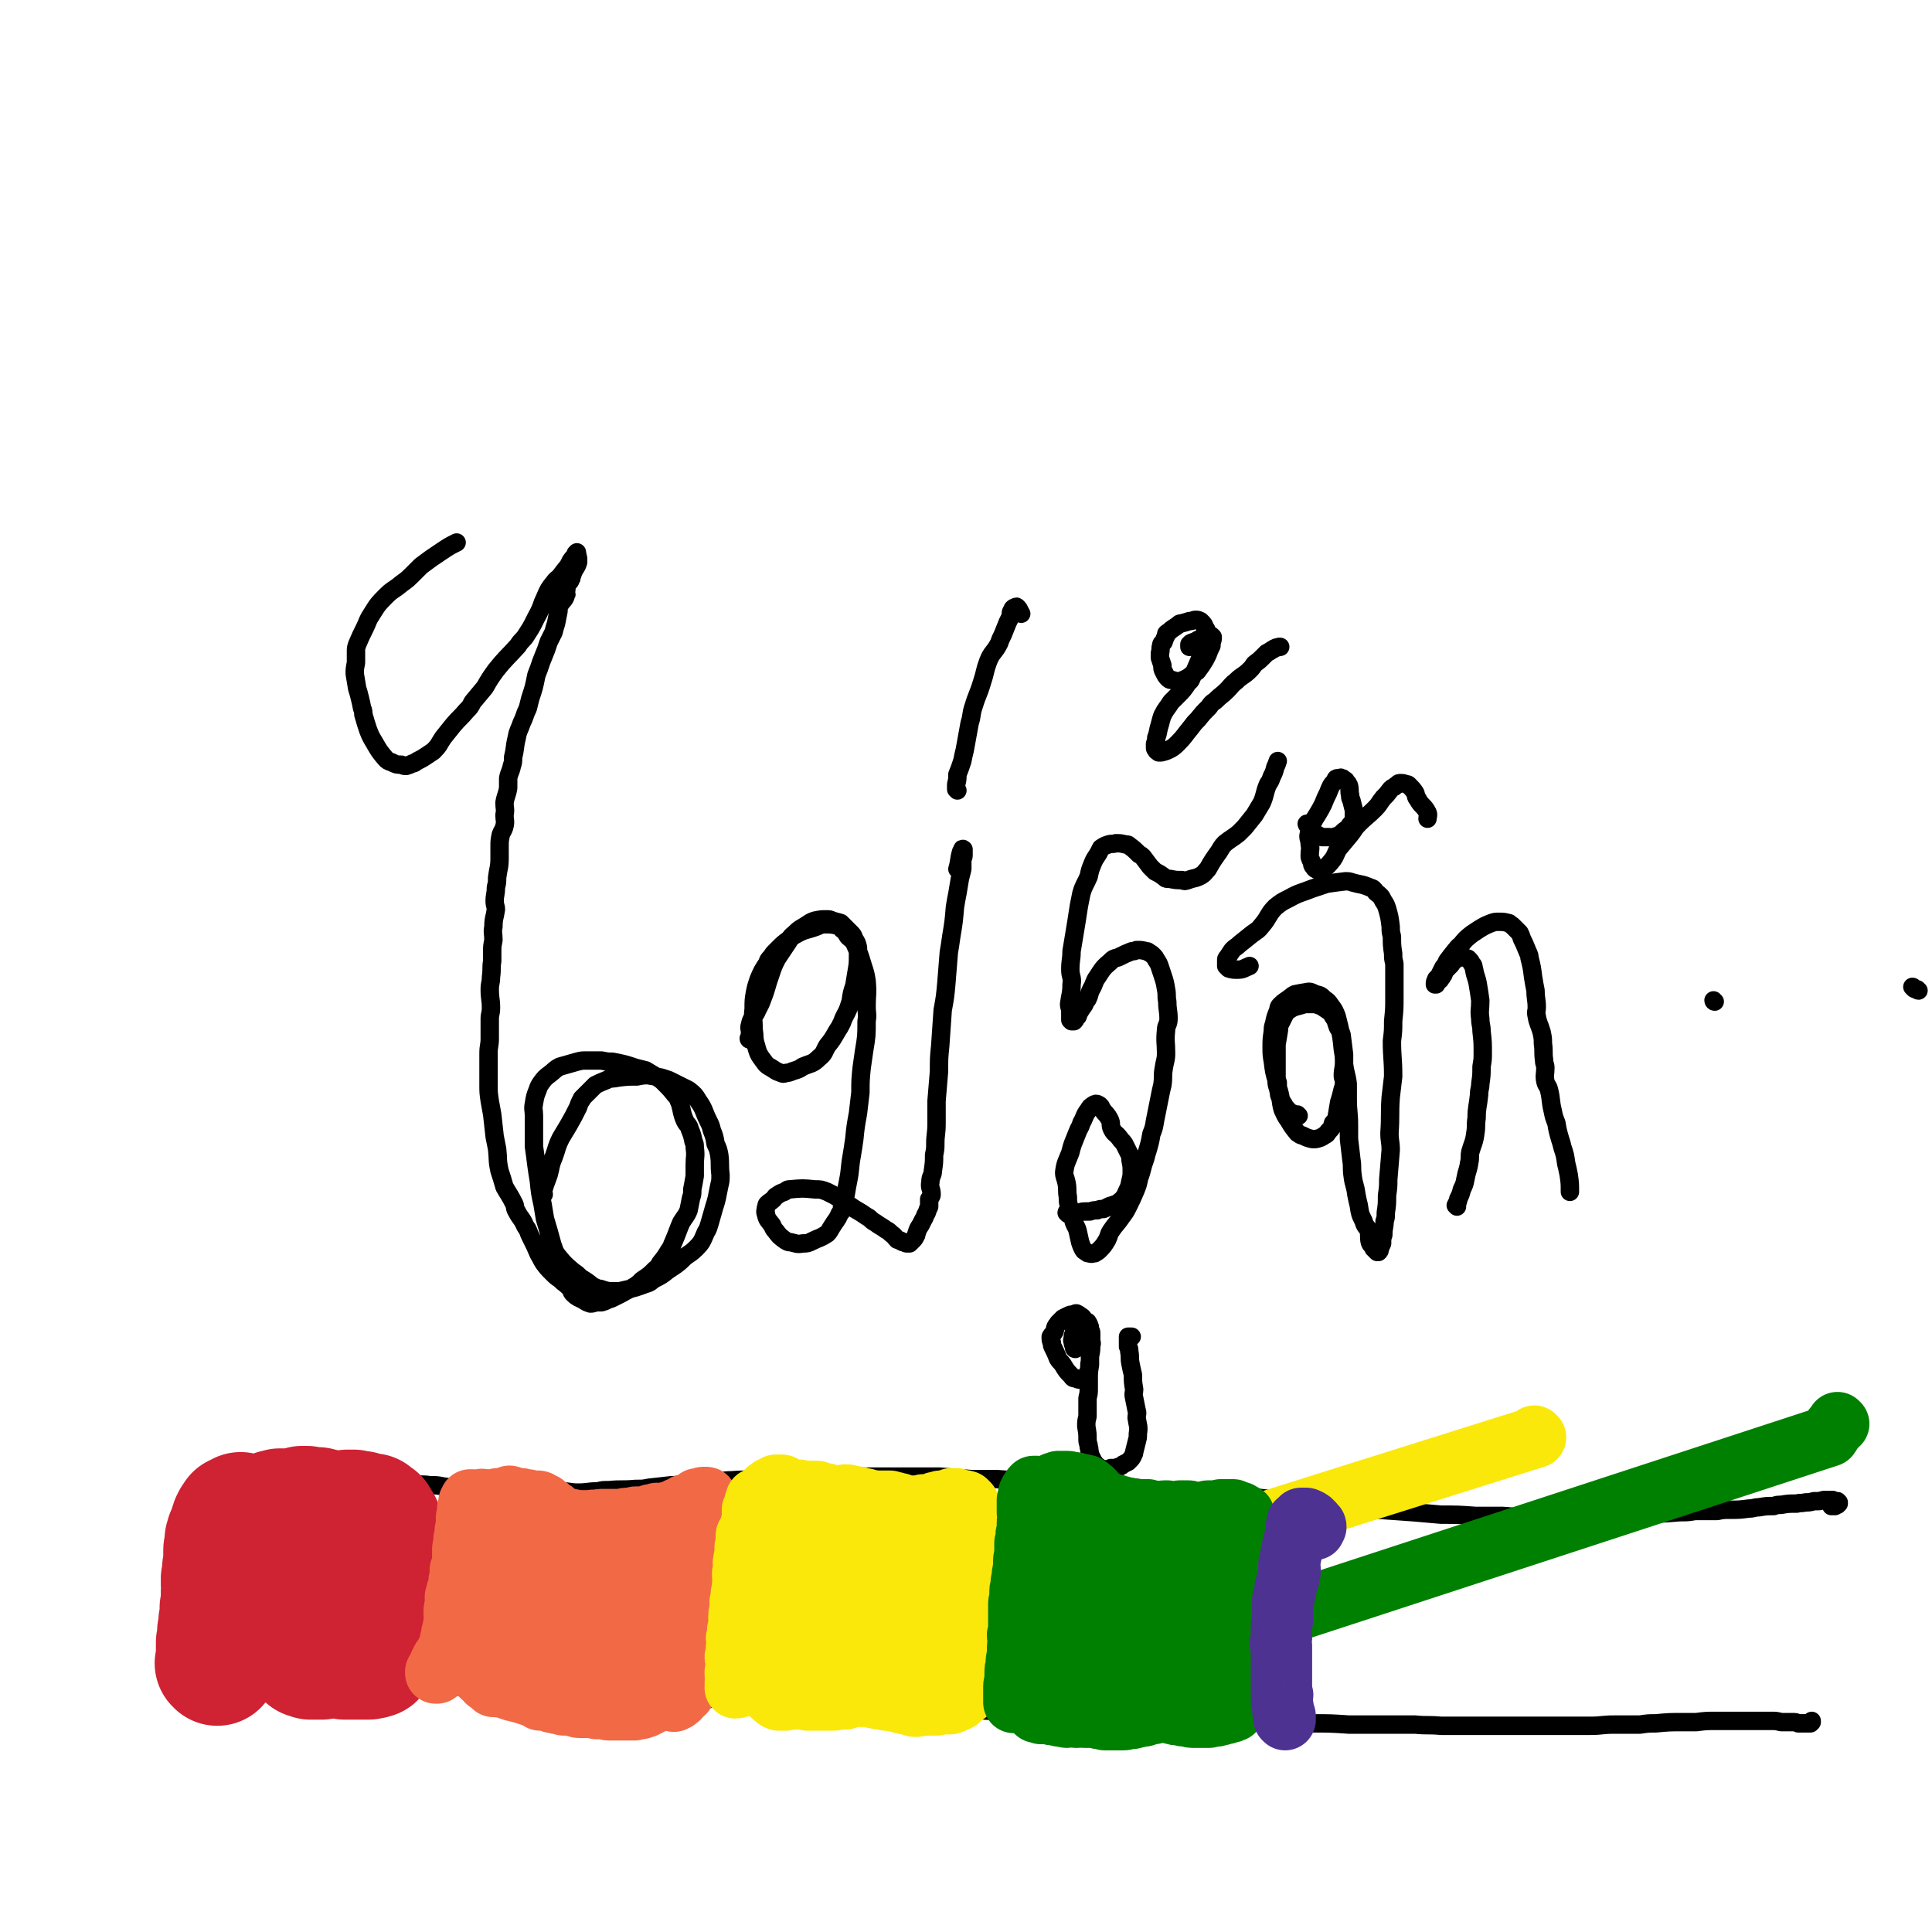
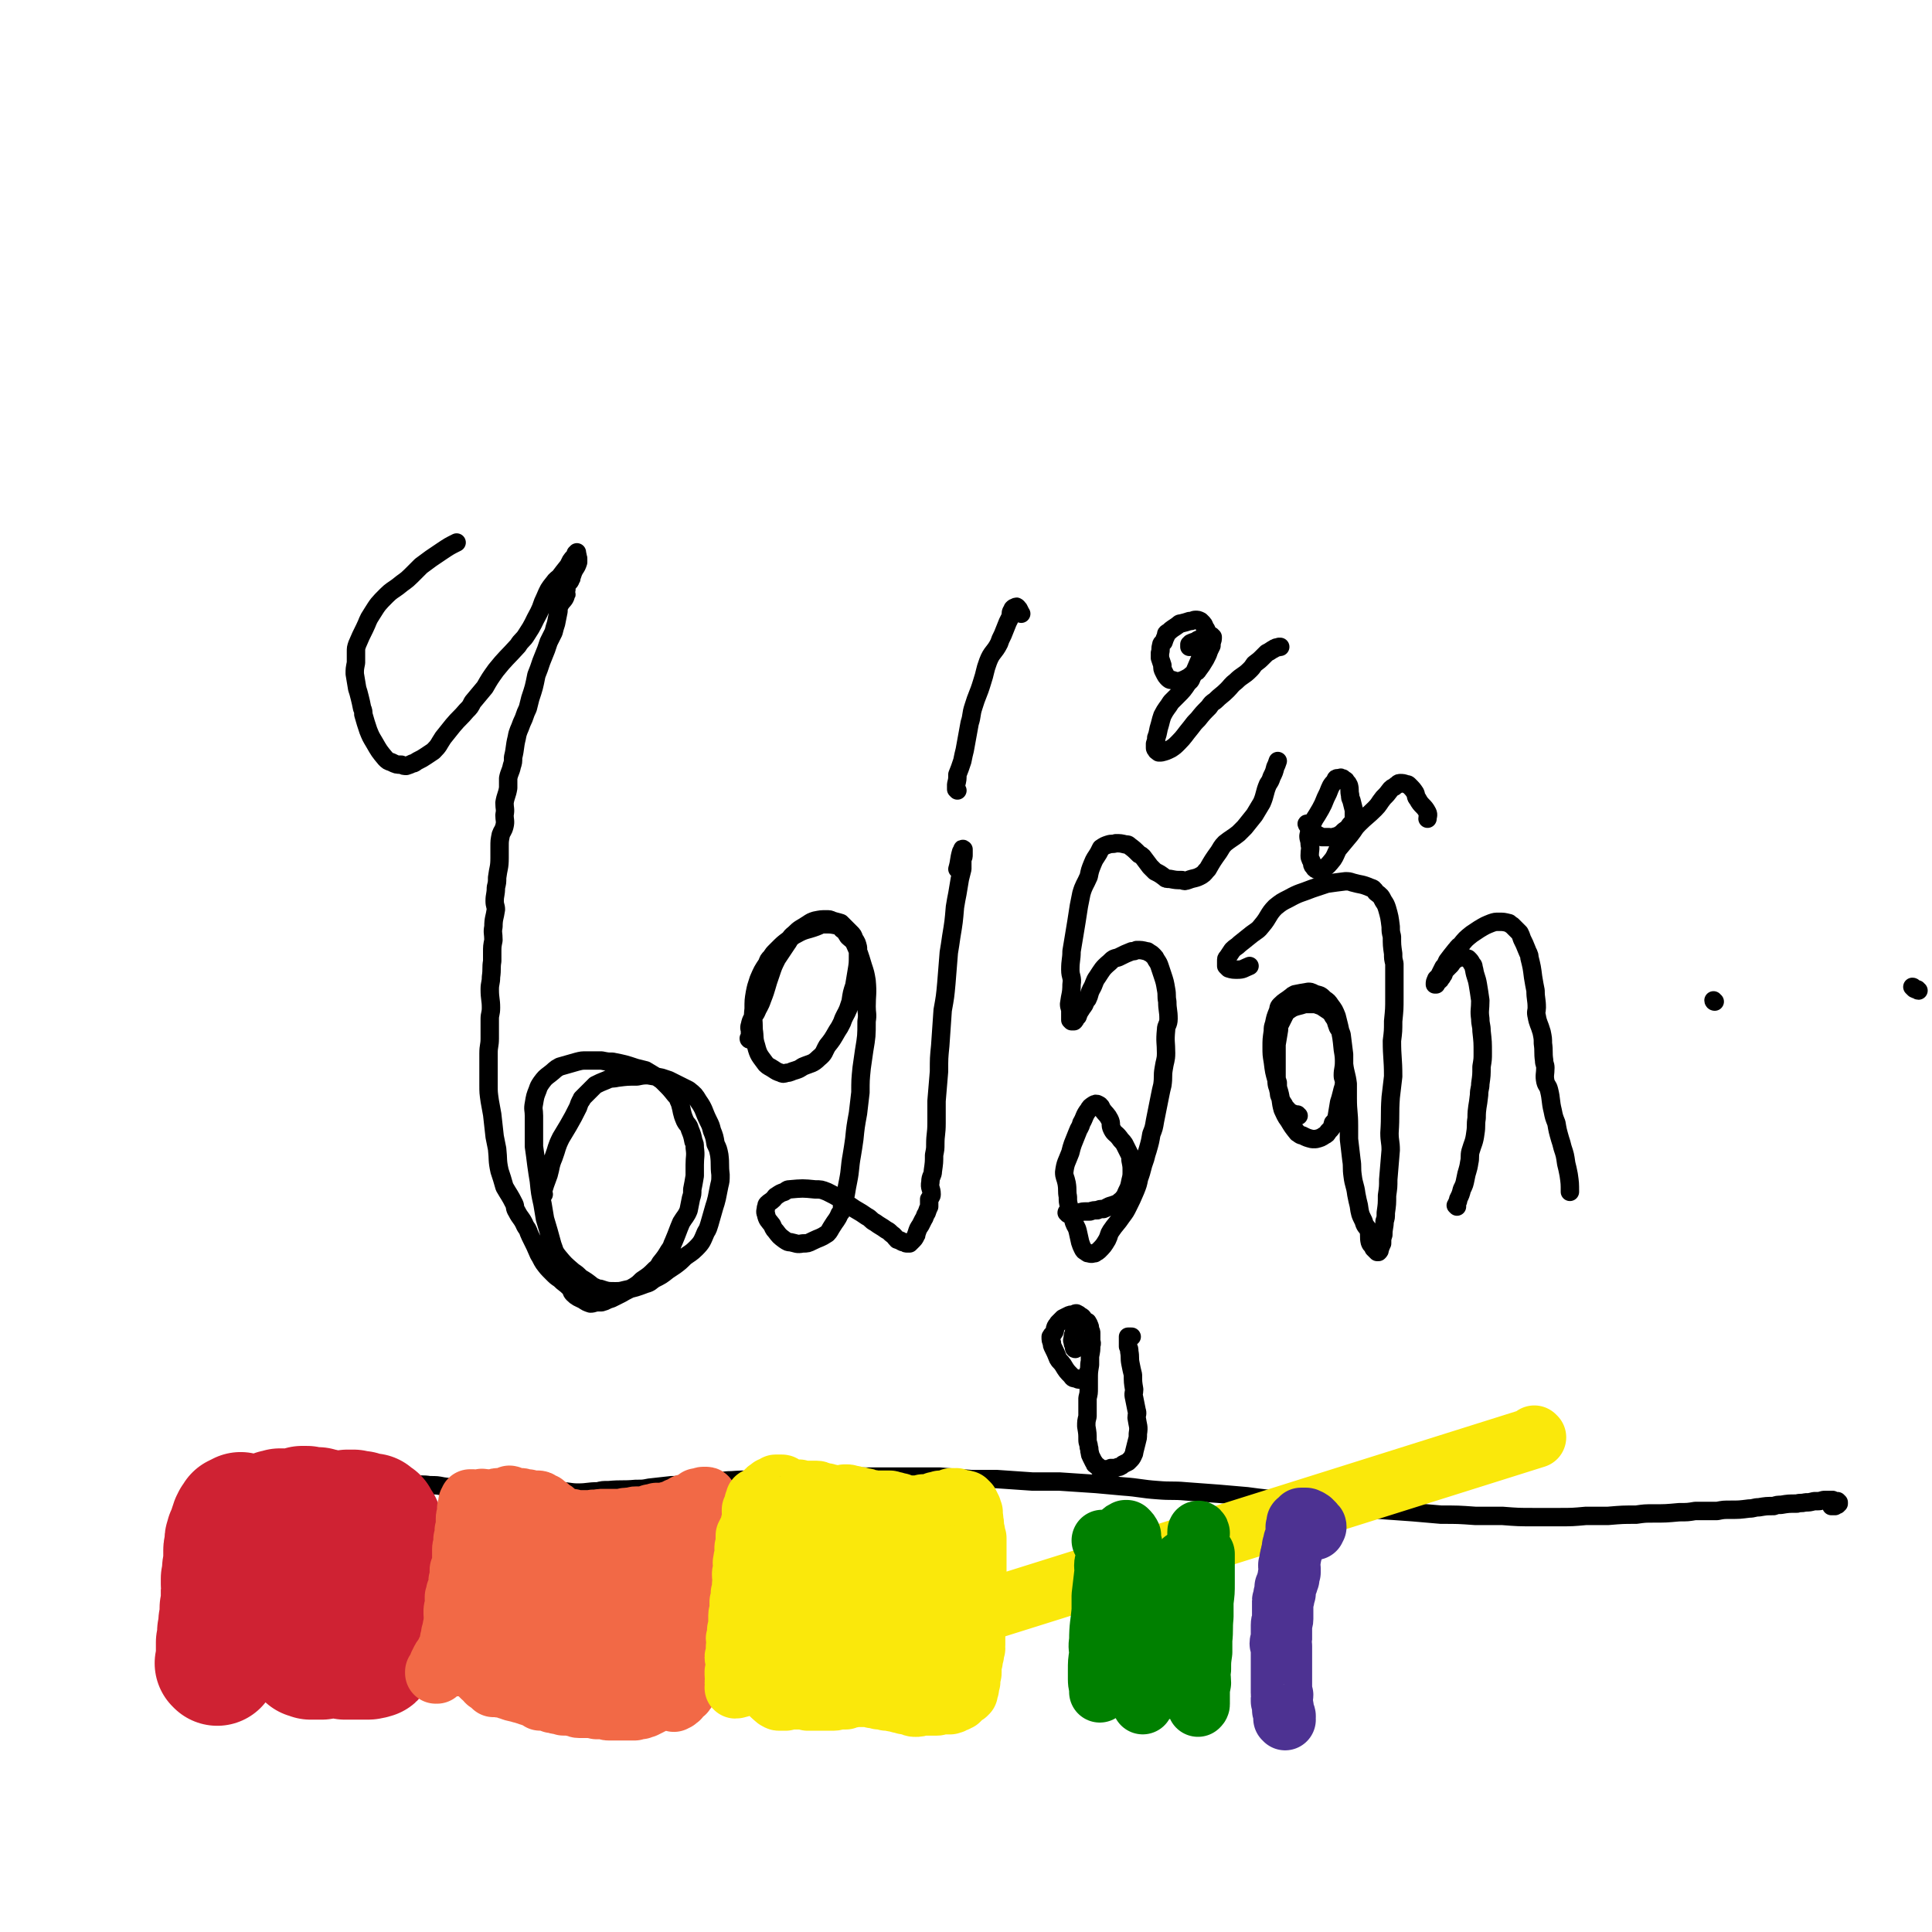
<svg xmlns="http://www.w3.org/2000/svg" viewBox="0 0 1574 1574" version="1.1">
  <g fill="none" stroke="#000000" stroke-width="15" stroke-linecap="round" stroke-linejoin="round">
    <path d="M443,973c0,0 -1,0 -1,-1 2,-7 2,-7 5,-15 2,-7 1,-7 4,-14 3,-8 2,-8 6,-16 3,-5 3,-5 6,-10 4,-7 4,-7 8,-15 1,-3 1,-3 2,-5 1,-1 1,-1 1,-2 3,-3 3,-3 5,-5 3,-3 3,-3 6,-6 4,-2 4,-2 9,-4 4,-2 5,-1 9,-2 8,-1 8,-1 16,-1 5,-1 5,-1 9,-1 6,1 6,1 11,2 3,1 3,1 6,2 8,4 8,4 16,8 5,4 5,4 8,9 5,7 4,8 8,16 2,4 2,4 3,8 2,5 2,5 3,11 2,4 2,4 3,9 1,8 0,8 1,16 0,5 0,5 -1,9 -1,5 -1,5 -2,10 -1,4 -1,4 -2,7 -2,7 -2,7 -4,14 -1,3 -1,4 -3,7 -3,7 -3,8 -8,13 -4,4 -5,4 -9,7 -4,4 -4,4 -8,7 -3,2 -3,2 -6,4 -5,4 -5,4 -11,7 -3,2 -3,3 -7,4 -8,3 -8,3 -17,5 -4,1 -4,1 -8,1 -6,0 -6,0 -12,-2 -3,0 -3,-1 -6,-2 -5,-4 -5,-4 -10,-7 -3,-3 -3,-3 -6,-5 -7,-6 -7,-6 -12,-12 -4,-5 -3,-5 -5,-10 -3,-11 -3,-11 -6,-21 -1,-6 -1,-6 -2,-12 -2,-9 -2,-9 -3,-19 -1,-6 -1,-6 -2,-13 -1,-8 -1,-8 -2,-15 0,-4 0,-4 0,-8 0,-8 0,-8 0,-17 0,-5 -1,-5 0,-10 1,-6 1,-6 3,-11 1,-3 1,-3 3,-6 3,-4 3,-4 7,-7 4,-3 4,-4 8,-6 7,-2 7,-2 14,-4 4,-1 4,-1 8,-1 6,0 6,0 12,0 5,1 5,1 9,1 10,2 10,2 19,5 4,1 4,1 8,2 5,3 5,3 10,6 3,2 3,2 5,4 5,5 5,5 9,10 3,3 2,3 4,7 2,7 1,7 4,14 2,4 3,3 4,7 2,5 2,5 3,10 1,2 1,2 1,5 1,7 0,7 0,14 0,5 0,5 0,9 -1,6 -1,6 -2,11 0,4 0,4 -1,7 -1,5 -1,5 -2,10 -2,5 -3,5 -6,10 -3,7 -3,8 -6,15 -2,4 -1,4 -4,8 -3,5 -3,5 -7,10 -2,3 -1,3 -4,5 -5,5 -5,5 -11,9 -3,3 -3,3 -6,5 -5,3 -6,3 -11,6 -4,2 -4,2 -8,4 -4,1 -4,2 -8,3 -1,0 -1,0 -3,0 -3,0 -3,1 -6,1 -3,-1 -3,-1 -6,-3 -4,-2 -5,-2 -8,-5 -2,-2 -1,-3 -3,-5 -4,-4 -4,-3 -8,-7 -3,-2 -3,-2 -6,-5 -4,-4 -4,-4 -7,-8 -2,-3 -2,-4 -4,-7 -3,-7 -3,-7 -7,-15 -2,-4 -1,-4 -4,-8 -3,-7 -4,-6 -7,-12 -2,-3 -1,-4 -2,-6 -4,-8 -4,-7 -8,-14 -2,-7 -2,-7 -4,-13 -2,-9 -1,-9 -2,-18 -1,-5 -1,-5 -2,-10 -1,-9 -1,-9 -2,-18 -1,-6 -1,-5 -2,-11 -1,-7 -1,-7 -1,-13 0,-5 0,-5 0,-9 0,-8 0,-8 0,-17 0,-6 1,-6 1,-12 0,-8 0,-8 0,-16 0,-4 1,-4 1,-9 0,-7 -1,-7 -1,-15 0,-5 1,-5 1,-10 1,-7 0,-7 1,-13 0,-3 0,-3 0,-7 0,-5 0,-5 1,-10 0,-6 -1,-6 0,-11 0,-7 1,-7 2,-14 0,-3 -1,-3 -1,-7 0,-5 1,-5 1,-11 1,-4 1,-4 1,-8 1,-8 2,-8 2,-16 0,-4 0,-4 0,-9 0,-5 0,-5 1,-10 1,-3 2,-3 3,-7 1,-4 0,-5 0,-9 1,-5 0,-5 0,-10 1,-6 2,-6 3,-12 0,-4 0,-4 0,-8 1,-5 2,-5 3,-10 1,-3 1,-3 1,-7 2,-8 1,-8 3,-16 1,-6 2,-6 4,-12 3,-6 2,-6 5,-12 1,-4 1,-4 2,-8 3,-9 3,-9 5,-19 2,-5 2,-5 4,-11 2,-5 2,-5 4,-10 1,-3 1,-3 2,-6 2,-4 2,-4 4,-8 1,-4 1,-4 2,-7 1,-5 1,-5 2,-10 0,-3 0,-3 1,-5 2,-4 4,-4 5,-8 1,-1 0,-1 0,-3 1,-3 0,-3 1,-6 1,-2 2,-1 3,-4 1,-1 0,-1 1,-3 1,-3 1,-3 2,-5 2,-3 2,-3 3,-6 0,-1 0,-1 0,-2 0,-2 0,-2 -1,-3 0,-1 1,-1 0,-1 0,-1 0,-1 0,-1 0,0 0,-1 0,-1 0,0 0,1 -1,1 0,0 1,1 0,1 -2,3 -2,2 -4,5 -1,2 -1,2 -2,4 -4,5 -4,5 -7,9 -2,2 -3,2 -5,5 -4,5 -4,5 -7,12 -3,6 -2,6 -5,12 -5,9 -4,9 -10,18 -3,5 -4,4 -7,9 -9,10 -10,10 -18,20 -5,7 -5,7 -9,14 -5,6 -5,6 -10,12 -2,4 -2,4 -5,7 -5,6 -6,6 -11,12 -4,5 -4,5 -8,10 -4,6 -3,6 -8,11 -3,2 -3,2 -6,4 -3,2 -3,2 -7,4 -2,1 -2,2 -4,2 -2,1 -2,1 -5,2 -2,0 -2,0 -4,-1 -4,0 -4,0 -8,-2 -3,-1 -3,-1 -5,-3 -5,-6 -5,-6 -9,-13 -3,-5 -3,-5 -5,-10 -2,-6 -2,-6 -4,-13 0,-2 0,-3 -1,-5 -1,-5 -1,-5 -2,-9 -1,-4 -1,-4 -2,-7 -1,-6 -1,-6 -2,-12 0,-4 0,-4 1,-9 0,-4 0,-4 0,-9 0,-3 0,-3 1,-6 3,-7 3,-7 6,-13 3,-6 2,-6 6,-12 5,-8 5,-8 12,-15 4,-4 5,-4 9,-7 6,-5 6,-4 11,-9 4,-4 4,-4 8,-8 8,-6 8,-6 17,-12 6,-4 6,-4 12,-7 " />
    <path d="M611,847c0,0 -1,0 -1,-1 0,0 1,0 1,0 0,-3 0,-3 0,-6 0,-2 -1,-2 0,-5 1,-5 2,-5 5,-10 2,-5 3,-5 5,-11 4,-10 3,-10 7,-21 2,-6 2,-6 5,-12 4,-6 4,-6 8,-12 3,-4 2,-5 6,-8 5,-5 5,-4 11,-8 3,-2 3,-2 6,-3 5,-1 5,-1 9,-1 3,0 3,0 5,1 3,1 4,1 7,2 1,1 1,1 2,2 3,3 3,3 6,6 2,2 2,2 3,5 2,3 2,3 3,7 0,3 0,3 0,6 0,7 0,7 -1,13 -1,6 -1,6 -2,12 -2,6 -2,6 -3,13 -1,3 -1,3 -2,6 -2,5 -3,5 -5,11 -2,4 -2,4 -4,7 -4,7 -4,7 -8,12 -3,5 -2,6 -7,10 -5,5 -6,4 -13,7 -3,2 -3,2 -6,3 -4,1 -4,2 -7,2 -3,1 -3,1 -5,0 -3,-1 -3,-1 -6,-3 -3,-2 -4,-2 -6,-4 -5,-7 -6,-7 -8,-15 -2,-6 -1,-7 -2,-13 0,-9 -1,-9 0,-17 0,-7 0,-7 1,-13 1,-5 1,-5 3,-11 3,-7 3,-7 7,-13 1,-3 1,-3 3,-5 2,-3 2,-3 4,-5 1,-1 1,-1 2,-2 4,-4 4,-4 8,-7 4,-3 3,-3 7,-5 7,-4 8,-3 16,-6 3,-1 3,-2 7,-2 5,0 5,0 10,1 2,1 3,1 4,3 3,2 3,3 5,6 2,2 3,2 5,5 4,9 4,9 7,19 2,6 2,6 3,12 1,11 0,11 0,21 0,6 1,6 0,12 0,12 0,12 -2,24 -1,7 -1,7 -2,14 -1,10 -1,10 -1,20 -1,8 -1,8 -2,17 -2,11 -2,11 -3,21 -1,7 -1,7 -2,13 -2,11 -1,11 -3,21 -1,5 -1,5 -2,11 -1,5 -1,5 -3,10 0,3 0,4 -2,6 -2,5 -3,5 -6,10 -2,3 -2,4 -4,6 -6,4 -6,3 -12,6 -4,2 -4,2 -8,2 -5,1 -5,0 -10,-1 -2,0 -2,0 -5,-2 -4,-3 -4,-3 -7,-7 -2,-2 -2,-3 -3,-5 -3,-4 -4,-4 -5,-9 -1,-2 0,-3 0,-5 1,-2 0,-2 1,-3 2,-2 3,-2 5,-4 2,-2 1,-2 3,-3 3,-2 3,-2 6,-3 2,-1 2,-2 4,-2 11,-1 11,-1 21,0 5,0 5,0 10,2 6,3 6,3 11,6 4,2 3,3 7,5 7,5 7,4 14,9 4,2 3,3 7,5 4,3 5,3 9,6 2,1 2,1 4,3 3,2 3,3 5,5 2,1 2,0 3,1 1,1 1,1 3,1 1,1 1,1 2,1 1,0 1,0 2,0 1,-1 1,-1 2,-2 2,-2 2,-2 3,-4 1,-1 0,-1 1,-3 1,-3 1,-3 3,-6 1,-2 1,-2 2,-4 2,-3 1,-3 3,-6 1,-3 1,-3 2,-5 0,-3 0,-3 0,-6 1,-2 2,-2 2,-4 0,-5 -2,-5 -1,-10 0,-5 2,-5 2,-9 1,-7 1,-7 1,-13 1,-5 1,-5 1,-9 0,-8 1,-8 1,-17 0,-9 0,-9 0,-18 1,-12 1,-12 2,-24 0,-11 0,-11 1,-21 1,-15 1,-15 2,-29 2,-11 2,-11 3,-22 1,-12 1,-12 2,-25 1,-6 1,-6 2,-13 2,-12 2,-12 3,-24 1,-6 1,-6 2,-11 1,-6 1,-6 2,-12 1,-4 1,-4 2,-8 0,-4 0,-4 0,-8 1,-2 1,-2 1,-4 0,-1 0,-1 0,-3 0,-1 0,-1 0,-1 0,0 -1,-1 -1,0 0,0 0,1 -1,2 -2,7 -1,7 -3,14 " />
    <path d="M1397,816c-1,0 -1,-1 -1,-1 " />
    <path d="M780,644c0,0 -1,-1 -1,-1 0,-2 0,-2 0,-4 1,-4 1,-4 1,-8 2,-5 2,-5 4,-11 1,-5 1,-5 2,-9 2,-11 2,-11 4,-22 2,-6 1,-7 3,-13 3,-10 4,-10 7,-20 3,-9 2,-9 5,-17 3,-8 5,-7 9,-15 1,-3 1,-3 3,-7 2,-5 2,-5 4,-10 1,-2 1,-2 2,-4 1,-3 0,-3 1,-5 1,-1 1,-1 1,-2 1,-1 1,-1 2,-1 1,-1 1,-1 2,0 2,2 1,2 3,5 " />
    <path d="M870,989c0,-1 -1,-1 -1,-1 0,-1 1,0 1,0 3,0 4,0 7,0 1,0 1,0 2,0 3,-1 3,-1 6,-1 2,0 2,0 3,0 3,-1 3,-1 6,-1 2,-1 2,-1 5,-1 3,-1 3,-2 7,-3 3,-1 3,-1 5,-2 2,-2 3,-2 5,-5 1,-1 1,-2 2,-4 2,-4 2,-4 3,-9 1,-4 1,-4 1,-8 0,-4 0,-4 -1,-9 0,-3 0,-3 -1,-5 -2,-4 -2,-4 -4,-8 -2,-3 -2,-2 -4,-5 -3,-4 -4,-3 -6,-7 -2,-4 0,-4 -2,-8 -2,-4 -3,-4 -6,-8 -1,-2 -1,-3 -3,-4 -2,-1 -2,-1 -4,0 -3,2 -3,2 -4,4 -4,5 -3,6 -6,11 -1,4 -2,4 -3,7 -2,5 -2,5 -4,10 -1,3 -1,3 -2,7 -3,8 -4,8 -5,16 0,4 1,4 2,9 1,6 0,6 1,11 0,4 0,4 1,8 2,6 2,6 4,13 1,3 2,3 3,7 1,4 1,5 2,9 1,3 1,3 2,5 1,2 1,2 3,3 1,1 1,1 2,1 3,1 3,0 5,0 1,-1 2,-1 3,-2 4,-4 4,-4 7,-9 2,-4 1,-4 3,-7 4,-6 5,-6 9,-12 3,-4 3,-4 5,-8 3,-6 3,-6 6,-13 2,-5 2,-5 3,-10 3,-8 2,-8 5,-16 1,-4 1,-4 2,-7 2,-7 2,-7 3,-13 2,-5 2,-5 3,-11 2,-10 2,-10 4,-20 1,-5 1,-5 2,-9 1,-7 0,-7 1,-13 1,-7 2,-7 2,-13 0,-9 -1,-9 0,-19 0,-4 2,-4 2,-9 0,-7 -1,-7 -1,-14 -1,-5 0,-5 -1,-10 -1,-6 -1,-6 -3,-12 -1,-3 -1,-3 -2,-6 -1,-3 -1,-3 -3,-6 -1,-2 -1,-2 -2,-3 -2,-2 -2,-2 -4,-3 -1,-1 -1,-1 -2,-1 -4,-1 -4,-1 -8,-1 -2,1 -2,1 -4,1 -5,2 -5,2 -11,5 -4,1 -4,1 -7,4 -6,5 -6,6 -10,12 -3,4 -2,5 -5,10 -2,4 -1,4 -3,8 -1,1 -1,1 -2,3 -1,3 -2,3 -3,5 -2,3 -2,3 -3,6 -1,1 -1,1 -2,2 0,1 0,1 -1,2 -1,0 -1,0 -1,0 -1,0 -1,0 -1,0 -1,-1 -1,-1 -1,-1 0,-3 0,-4 0,-7 0,-3 -1,-3 -1,-6 1,-8 2,-8 2,-16 1,-6 -1,-6 -1,-12 0,-8 1,-8 1,-15 1,-6 1,-6 2,-12 2,-12 2,-12 4,-25 1,-5 1,-5 2,-10 2,-7 3,-7 6,-14 1,-5 1,-5 3,-10 2,-5 2,-4 5,-9 1,-2 1,-2 2,-4 3,-2 3,-2 6,-3 3,-1 3,0 6,-1 4,0 4,0 8,1 2,0 2,0 3,1 4,3 4,3 8,7 2,1 2,1 3,2 3,4 3,4 6,8 2,2 2,2 4,4 4,2 4,2 8,5 1,1 1,1 4,1 5,1 5,1 10,1 2,1 2,1 5,0 5,-2 6,-1 11,-4 3,-2 2,-2 5,-5 4,-7 4,-7 9,-14 2,-3 2,-4 5,-7 5,-4 6,-4 11,-8 3,-3 3,-3 5,-5 4,-5 4,-5 8,-10 3,-5 3,-5 6,-10 3,-7 2,-8 5,-15 2,-3 2,-3 3,-6 2,-4 2,-4 3,-8 1,-2 1,-2 2,-5 " />
    <path d="M876,1099c0,0 -1,0 -1,-1 0,0 0,0 0,0 0,-1 0,-1 0,-2 -1,-1 -1,-1 -1,-3 -1,-1 0,-2 0,-3 0,-2 0,-2 1,-4 0,-2 0,-2 1,-3 2,-2 2,-2 3,-4 1,0 1,-1 1,-1 1,-1 1,-1 2,-1 1,-1 1,-1 2,-1 1,1 1,1 2,1 0,1 1,1 1,2 1,2 1,2 1,4 1,2 1,2 1,3 0,3 0,3 0,6 0,2 1,2 0,4 0,4 0,4 -1,9 0,2 0,2 0,4 -1,4 0,4 -1,8 -1,2 -1,2 -2,4 -1,1 -1,1 -3,2 -1,1 -1,1 -2,1 -1,0 -2,0 -3,-1 -2,0 -3,0 -4,-2 -4,-4 -4,-4 -7,-9 -2,-3 -3,-3 -4,-5 -2,-5 -2,-5 -4,-9 -1,-2 -1,-2 -1,-4 -1,-2 -1,-2 -1,-5 1,-2 2,-2 3,-4 1,-2 0,-2 1,-4 1,-2 1,-1 2,-3 2,-2 2,-2 4,-4 2,-1 2,-1 4,-2 2,-1 2,-1 5,-1 1,-1 1,-1 2,-1 2,1 2,1 3,2 2,1 2,1 3,3 1,2 1,2 2,5 1,1 1,1 2,3 0,3 0,3 1,6 0,3 0,3 0,5 0,6 0,6 0,11 0,4 0,4 0,7 -1,6 -1,6 -1,12 0,3 0,4 0,7 0,4 0,4 -1,8 0,2 0,2 0,5 0,5 0,5 0,10 -1,4 -1,4 -1,8 1,6 1,6 1,11 0,3 1,3 1,6 1,2 0,2 1,5 0,1 0,1 1,3 1,2 1,2 2,4 1,1 1,1 1,2 1,1 2,1 3,2 0,1 0,1 1,1 2,1 2,1 4,1 0,0 0,0 1,0 2,0 2,0 4,-1 1,0 1,0 3,0 2,0 2,-1 4,-1 2,-1 2,-1 3,-2 2,-1 2,-1 4,-2 1,-1 1,-1 1,-1 2,-2 2,-2 3,-4 1,-2 1,-2 1,-3 1,-4 1,-4 2,-8 1,-4 1,-3 1,-7 1,-6 0,-6 -1,-13 0,-3 1,-3 0,-6 -1,-5 -1,-5 -2,-10 -1,-4 0,-4 0,-7 -1,-6 -1,-6 -1,-12 -1,-4 -1,-4 -2,-9 -1,-5 0,-5 -1,-10 0,-2 0,-2 -1,-4 0,-1 0,-1 0,-3 0,-1 0,-1 0,-2 0,-1 0,-1 0,-2 0,0 0,0 0,-1 1,0 1,0 2,0 0,0 0,0 1,0 " />
    <path d="M971,527c-1,0 -1,-1 -1,-1 -1,0 -1,1 -1,1 0,-1 0,-1 0,-2 1,0 1,-1 1,-1 2,-1 3,-1 5,-2 1,-1 1,-1 3,-1 0,0 0,-1 1,-1 1,0 1,0 3,-1 0,0 0,0 1,-1 1,0 1,0 2,0 0,0 1,0 1,0 1,0 1,0 1,0 0,1 1,1 1,1 0,2 0,2 -1,5 0,1 0,1 0,2 -2,4 -2,4 -3,7 -1,2 -1,2 -2,4 -3,5 -3,5 -6,9 -1,2 -2,1 -3,2 -4,3 -3,3 -7,5 -2,1 -2,1 -5,2 -3,0 -3,0 -6,-1 -1,0 -2,0 -3,-1 -2,-2 -2,-2 -4,-6 -1,-2 -1,-2 -1,-5 -1,-3 -1,-3 -2,-6 0,-2 0,-2 0,-4 1,-3 0,-3 1,-6 0,-2 1,-2 2,-3 1,-3 1,-3 2,-5 0,-2 0,-2 2,-3 3,-3 4,-3 8,-6 1,-1 1,-1 2,-1 4,-1 4,-1 7,-2 3,0 3,-1 5,-1 2,0 2,0 4,1 1,1 1,1 2,2 1,1 1,2 2,4 1,1 1,1 1,3 0,2 0,2 0,5 0,1 0,1 0,3 -1,4 -1,4 -3,8 -1,2 0,2 -2,5 -3,7 -3,7 -6,14 -2,3 -1,4 -4,6 -4,6 -4,6 -9,11 -3,3 -3,3 -5,5 -3,5 -4,5 -7,11 -1,3 -1,3 -2,7 -2,6 -1,6 -3,11 0,2 0,2 -1,5 0,1 0,1 0,3 0,1 0,1 1,2 0,1 1,1 2,2 1,0 1,0 2,0 4,-1 4,-1 8,-3 3,-2 3,-2 6,-5 5,-5 5,-6 10,-12 3,-4 3,-4 6,-7 4,-5 4,-5 9,-10 2,-3 2,-3 5,-5 5,-5 5,-4 10,-9 3,-3 3,-4 7,-7 5,-5 6,-4 11,-9 2,-2 2,-2 4,-5 4,-3 4,-3 7,-6 2,-2 2,-2 3,-3 2,-1 2,-1 5,-3 1,0 1,-1 2,-1 1,-1 1,0 3,-1 0,0 0,0 1,0 " />
    <path d="M1559,805c0,0 0,-1 -1,-1 0,0 1,0 1,1 0,0 0,0 0,0 0,0 0,-1 -1,-1 0,0 1,0 1,1 0,0 0,0 0,0 1,1 1,1 3,1 0,1 1,1 1,1 " />
    <path d="M1058,909c-1,0 -1,-1 -1,-1 0,0 0,0 0,0 -1,0 -2,0 -4,-1 -3,-1 -3,-2 -5,-4 -1,-1 -1,-1 -2,-3 -2,-3 -2,-3 -3,-6 -1,-2 -1,-2 -1,-4 -1,-4 -1,-4 -1,-8 -1,-3 -1,-3 -1,-6 0,-6 0,-6 0,-12 0,-7 0,-7 0,-13 1,-6 1,-6 2,-12 0,-3 0,-3 1,-5 2,-4 2,-4 4,-8 1,-1 1,-2 3,-3 3,-2 3,-2 6,-3 4,-1 4,-1 7,-2 5,0 5,0 9,0 2,1 3,1 5,2 3,2 3,2 6,4 2,2 2,2 3,4 3,4 2,4 4,9 2,3 2,3 3,6 1,8 1,8 2,16 0,3 0,3 0,6 0,6 -1,6 -1,11 0,3 1,3 1,5 0,5 -1,5 -2,10 -1,4 -1,4 -2,7 -1,6 -1,6 -2,12 -1,3 -1,3 -3,5 -1,4 -1,4 -4,7 -1,2 -1,2 -3,3 -3,2 -3,2 -7,3 -1,0 -2,0 -3,0 -4,-1 -4,-1 -8,-3 -2,0 -2,-1 -4,-2 -4,-5 -4,-5 -7,-10 -3,-4 -3,-5 -5,-9 -2,-7 -1,-8 -3,-15 -1,-4 -2,-4 -2,-9 -2,-7 -2,-7 -3,-15 -1,-6 -1,-6 -1,-12 0,-6 0,-6 1,-13 0,-3 0,-3 1,-6 1,-5 1,-5 3,-10 1,-2 0,-3 2,-5 4,-4 4,-3 9,-7 1,-1 1,-1 3,-2 5,-1 5,-1 11,-2 3,0 3,1 6,2 4,1 4,1 7,4 3,2 3,2 5,5 3,4 3,4 5,9 1,4 1,4 2,8 2,9 2,9 3,19 1,6 1,6 1,12 1,8 2,8 3,16 0,6 0,6 0,12 0,11 1,11 1,22 0,6 0,6 0,11 1,8 1,8 2,17 1,6 0,6 1,13 1,8 2,7 3,15 1,5 1,5 2,9 1,7 1,7 4,13 1,4 2,4 4,7 1,5 0,6 1,10 1,3 2,2 3,5 1,1 1,1 2,2 0,0 0,0 1,1 0,0 0,0 1,0 1,-1 1,-1 1,-2 1,-3 1,-3 2,-5 0,-4 0,-4 1,-7 0,-6 1,-6 1,-11 1,-3 1,-3 1,-7 1,-7 1,-7 1,-14 1,-7 1,-7 1,-13 1,-12 1,-12 2,-24 0,-7 -1,-7 -1,-14 1,-15 0,-15 1,-29 1,-9 1,-8 2,-17 0,-15 -1,-15 -1,-29 1,-8 1,-8 1,-16 1,-10 1,-10 1,-19 0,-7 0,-7 0,-13 0,-8 0,-8 0,-15 -1,-4 -1,-4 -1,-8 -1,-7 -1,-7 -1,-14 -1,-4 -1,-4 -1,-8 -1,-8 -1,-8 -3,-15 -1,-3 -1,-3 -3,-6 -2,-4 -2,-4 -6,-7 -2,-3 -2,-3 -5,-4 -7,-3 -7,-2 -14,-4 -3,-1 -3,-1 -6,-1 -8,1 -8,1 -15,2 -6,2 -6,2 -12,4 -10,4 -10,3 -19,8 -6,3 -6,3 -11,7 -6,6 -5,8 -11,15 -3,4 -4,4 -8,7 -5,4 -5,4 -10,8 -3,3 -3,2 -6,5 -2,3 -2,3 -4,6 -1,1 -1,1 -1,3 0,2 0,2 0,4 1,1 1,1 2,2 3,1 4,1 7,1 5,0 5,-1 10,-3 " />
    <path d="M1066,672c-1,0 -1,-1 -1,-1 -1,0 0,1 0,1 1,1 0,1 1,1 1,1 1,1 1,2 1,1 1,1 2,1 2,2 2,3 4,4 2,1 2,1 4,2 3,0 3,0 6,0 2,0 2,1 3,0 4,-1 4,-1 7,-3 1,-1 1,-1 2,-2 3,-2 3,-2 5,-5 1,-1 1,-1 2,-2 1,-3 1,-3 1,-6 0,-2 0,-2 0,-4 -1,-4 -1,-4 -2,-8 -1,-2 -1,-2 -1,-4 -1,-4 0,-4 -1,-8 -1,-2 -1,-2 -2,-3 -1,-2 -1,-1 -3,-2 0,-1 0,-1 -1,-1 -1,-1 -1,0 -3,0 -1,0 -2,0 -2,2 -4,4 -4,5 -6,10 -2,4 -2,4 -4,9 -2,4 -2,4 -5,9 -2,3 -2,3 -4,7 -2,4 -2,5 -3,10 0,3 1,3 1,7 1,4 0,4 0,9 0,3 1,3 2,6 0,1 0,2 1,3 1,1 1,2 2,2 1,1 2,1 3,1 2,0 2,0 3,-1 4,-3 4,-3 8,-8 2,-3 2,-4 4,-8 5,-6 5,-6 10,-12 4,-5 3,-5 7,-9 6,-6 7,-6 13,-12 4,-4 3,-4 7,-9 3,-3 3,-3 6,-7 1,-1 1,-1 3,-2 1,-1 1,-1 3,-2 0,-1 1,-1 2,-1 2,0 2,0 5,1 1,0 1,0 2,1 3,3 3,3 5,6 1,2 0,3 2,5 3,6 5,5 8,11 1,2 0,3 0,5 " />
    <path d="M1187,983c0,0 -1,-1 -1,-1 0,0 1,1 1,1 0,-1 0,-2 0,-3 1,-2 1,-1 1,-3 2,-4 2,-4 3,-8 2,-4 2,-4 3,-9 1,-6 2,-6 3,-13 1,-4 0,-5 1,-9 2,-7 3,-7 4,-15 1,-6 0,-6 1,-12 0,-9 1,-9 2,-19 0,-5 1,-5 1,-9 1,-7 1,-7 1,-14 1,-6 1,-6 1,-11 0,-9 0,-9 -1,-18 0,-5 -1,-5 -1,-10 -1,-7 0,-7 0,-15 -1,-7 -1,-7 -2,-13 -1,-6 -2,-6 -3,-12 -1,-3 0,-3 -2,-5 -1,-2 -1,-2 -3,-4 -1,0 -2,-1 -3,-1 -2,0 -2,0 -4,0 -1,0 -1,0 -2,1 -3,2 -3,2 -5,5 -1,1 -1,1 -2,2 -3,3 -3,3 -4,6 -1,1 -1,2 -2,3 -1,2 -2,2 -3,3 -1,1 -1,1 -1,2 0,0 0,0 0,0 -1,0 -1,0 -1,0 0,-2 0,-2 1,-4 0,-1 1,-1 2,-2 2,-4 2,-4 4,-8 2,-2 2,-3 3,-5 3,-4 3,-4 7,-9 2,-2 1,-2 4,-4 4,-5 4,-5 9,-9 3,-2 3,-2 6,-4 5,-3 5,-3 10,-5 3,-1 3,-1 6,-1 4,0 4,0 8,1 1,0 1,1 3,2 3,3 3,3 6,6 1,2 1,2 2,5 2,4 2,4 4,9 1,3 2,3 2,6 2,8 2,8 3,16 1,6 1,6 2,11 0,7 1,7 1,14 0,3 -1,3 0,7 1,6 2,6 4,13 1,5 1,5 1,9 1,7 0,7 1,14 0,3 1,3 1,6 0,5 -1,6 0,11 1,4 2,3 3,7 2,8 1,9 3,17 1,5 1,5 3,10 1,6 1,6 3,13 1,3 1,3 2,7 2,6 2,6 3,13 1,4 1,4 2,9 1,7 1,7 1,14 " />
    <path d="M213,1202c0,0 -1,-1 -1,-1 0,0 2,0 2,0 0,0 -1,0 -2,0 0,0 0,0 0,0 0,0 0,0 0,0 1,0 1,0 2,1 0,0 0,0 0,0 1,0 1,0 1,0 2,1 2,1 3,1 2,0 2,0 3,0 2,0 2,0 4,0 1,0 1,0 3,0 3,0 3,0 6,0 2,0 2,0 3,0 4,0 4,0 8,0 2,0 2,0 5,0 6,1 6,1 13,2 4,0 4,0 7,0 6,0 6,0 11,0 4,1 4,1 7,1 7,1 7,0 14,1 7,0 7,0 14,0 7,1 7,0 14,1 4,0 4,1 8,1 6,1 6,0 12,1 6,0 6,0 11,1 8,1 8,1 16,1 4,1 4,1 8,2 8,1 8,1 15,1 7,1 7,0 14,0 8,0 8,1 16,1 4,0 4,1 9,0 9,0 9,-1 19,-1 6,0 6,1 13,1 8,0 8,-1 16,-1 4,-1 4,-1 9,-1 11,-1 11,0 22,-1 6,0 6,0 11,-1 9,-1 9,-1 18,-2 7,0 7,-1 14,-1 11,-1 11,-1 22,-2 6,0 6,-1 13,-1 13,-1 13,0 26,-1 7,0 7,-1 14,-1 13,0 13,0 25,0 9,0 9,-1 18,-1 13,0 13,0 25,0 9,0 9,0 19,0 12,0 12,0 24,0 10,0 10,0 19,0 13,1 13,1 25,2 11,0 11,0 21,0 14,1 14,1 29,2 11,0 11,0 22,0 15,1 15,1 30,2 11,1 11,1 22,2 14,1 14,2 28,3 12,1 12,0 23,1 14,1 14,1 27,2 12,1 12,1 23,2 15,2 15,2 30,3 12,1 12,1 24,2 15,2 15,2 30,3 11,1 11,2 23,3 14,1 14,1 28,2 12,1 12,1 23,2 14,0 14,0 28,1 11,0 11,0 22,0 13,1 13,1 26,1 10,0 10,0 20,0 11,0 11,0 22,-1 9,0 9,0 18,0 12,-1 12,-1 23,-1 7,-1 7,-1 14,-1 10,0 10,0 21,-1 7,0 7,0 13,-1 9,0 9,0 18,0 5,-1 5,-1 11,-1 7,0 7,0 15,-1 4,0 4,-1 8,-1 6,-1 6,-1 12,-1 3,-1 3,-1 6,-1 6,-1 6,-1 13,-1 3,-1 3,0 7,-1 3,0 3,0 7,-1 1,0 1,0 3,0 3,0 3,-1 6,-1 1,0 1,0 2,0 2,0 2,0 4,0 0,0 0,0 1,1 1,0 1,0 2,0 1,0 1,0 1,0 0,1 0,1 1,1 0,0 0,0 0,0 0,0 0,1 0,1 0,0 -1,0 -1,1 -1,0 -1,0 -2,1 -2,0 -2,0 -3,0 " />
-     <path d="M173,1353c-1,0 -1,0 -1,-1 0,0 0,1 0,1 1,0 1,0 2,0 1,0 1,0 1,1 2,0 2,0 4,1 2,0 2,0 4,0 4,1 4,1 7,1 3,1 3,1 6,1 6,1 6,1 13,1 4,1 4,0 8,0 6,1 6,1 12,2 4,0 4,0 8,1 9,0 9,0 18,1 6,0 6,0 12,1 10,1 10,1 19,2 6,1 6,1 12,2 12,1 12,1 25,2 7,1 7,1 14,2 13,1 13,1 26,1 9,1 9,1 18,1 16,1 16,1 32,2 10,1 10,2 20,2 18,1 18,1 35,1 11,1 11,1 22,1 19,1 19,1 38,2 12,1 12,1 23,1 18,1 18,2 36,2 14,1 14,1 27,1 20,1 20,1 39,2 14,1 14,1 27,1 20,1 20,1 41,2 12,0 12,0 25,1 20,1 20,1 41,2 14,0 14,1 29,1 21,1 21,1 41,2 13,1 13,1 26,1 20,1 20,1 40,2 13,0 13,0 25,1 18,0 18,0 36,1 13,0 13,1 26,1 16,0 16,0 32,1 13,0 13,0 26,1 16,0 16,0 31,1 12,0 12,0 23,0 15,0 15,0 31,0 10,1 10,0 21,1 15,0 15,0 29,0 10,0 10,0 21,0 13,0 13,0 27,0 11,0 11,0 21,0 12,0 12,0 24,0 9,0 9,-1 19,-1 10,0 10,0 21,0 7,-1 7,-1 13,-1 11,-1 11,-1 22,-1 5,0 5,0 11,0 8,-1 8,-1 16,-1 6,0 6,0 11,0 9,0 9,0 17,0 4,0 4,0 7,0 5,0 5,0 10,0 4,0 4,0 8,1 4,0 4,0 9,0 3,0 3,0 5,1 3,0 3,0 5,0 1,0 1,0 2,0 1,0 1,0 2,0 0,0 0,0 1,0 0,0 0,0 0,0 0,0 0,0 0,0 0,0 0,0 0,0 0,0 0,0 0,0 0,0 0,0 0,0 0,0 0,0 0,0 0,0 0,0 0,0 0,0 0,0 0,0 1,-1 1,-1 1,-1 0,0 0,0 0,-1 " />
  </g>
  <g fill="none" stroke="#CF2233" stroke-width="100" stroke-linecap="round" stroke-linejoin="round">
    <path d="M177,1356c0,0 0,-1 -1,-1 0,0 1,1 1,1 0,0 0,0 0,-1 0,0 0,0 0,-1 0,0 0,0 0,-1 0,-1 0,-1 0,-1 0,-1 0,-1 0,-2 0,-1 0,-1 0,-2 0,-1 0,-1 0,-2 0,-1 0,-1 0,-2 0,-1 0,-1 0,-2 0,-2 0,-2 0,-4 1,-1 0,-1 1,-2 0,-2 0,-2 0,-4 0,-2 0,-2 0,-3 1,-3 1,-3 1,-5 0,-2 0,-2 0,-3 1,-2 1,-2 1,-5 0,-1 0,-1 0,-3 0,-1 0,-1 0,-3 1,-1 1,-1 1,-2 0,-1 0,-1 0,-2 0,-1 0,-1 0,-2 0,-1 0,-1 0,-2 0,-1 0,-1 0,-2 0,-1 0,-1 0,-2 0,0 0,0 0,-1 0,-1 0,-1 0,-2 0,-1 1,-1 1,-2 0,-1 -1,-1 -1,-2 0,-1 0,-1 0,-2 0,-2 0,-2 0,-3 1,-2 1,-2 1,-3 0,-2 0,-2 0,-3 0,-1 0,-1 0,-2 0,-2 1,-2 1,-4 0,-1 0,-1 0,-2 0,-2 0,-2 0,-4 0,-1 0,-1 0,-2 0,-1 0,-1 0,-2 0,0 0,0 0,-1 0,-1 0,-1 1,-1 0,-1 0,-1 0,-2 0,-1 0,-1 0,-1 0,-1 0,-1 0,-2 0,-1 0,-1 0,-2 0,-1 0,-1 1,-1 0,-1 0,-2 0,-3 1,0 1,0 1,-1 0,0 0,0 0,-1 1,0 1,0 1,-1 0,0 0,0 0,-1 0,0 0,0 0,-1 0,0 0,0 1,-1 0,0 0,0 0,-1 0,-1 0,-1 0,-1 1,-1 1,-1 1,-1 0,-1 0,-1 0,-2 0,0 1,0 1,-1 0,0 0,0 0,-1 1,0 1,0 1,0 0,-1 0,-1 0,-1 1,0 1,0 1,-1 0,0 0,0 0,0 0,0 0,0 0,0 0,-1 0,-1 0,-1 1,0 1,0 1,0 0,0 0,0 0,0 1,0 1,0 1,-1 0,0 0,0 0,0 1,0 1,0 1,0 0,0 0,0 0,0 1,-1 1,-1 1,-1 0,0 0,1 1,1 0,0 0,0 0,0 1,0 1,0 2,0 0,0 0,0 0,0 1,0 1,0 1,1 1,0 1,0 2,0 0,0 0,0 0,0 1,0 1,0 1,0 0,0 0,0 0,0 1,0 1,0 2,0 0,0 0,0 0,0 1,0 2,0 3,0 0,0 0,0 1,0 1,0 1,0 2,0 0,0 0,0 0,0 1,0 1,0 2,0 0,0 0,0 0,0 1,0 1,0 2,0 0,-1 0,-1 1,-1 0,0 0,0 1,0 0,0 0,0 1,0 1,0 1,0 1,-1 0,0 0,0 1,0 0,0 0,0 1,0 0,0 0,-1 1,-1 1,0 1,0 2,-1 1,0 1,0 1,0 1,0 1,0 1,0 1,0 1,0 2,0 0,-1 0,-1 0,-1 1,0 1,0 2,0 0,1 0,1 1,1 1,0 1,0 1,0 1,0 1,0 2,0 0,0 0,0 1,0 1,1 1,1 1,1 1,0 1,0 1,0 1,0 1,0 2,-1 0,0 0,0 0,0 1,0 1,0 2,-1 1,0 1,0 2,0 1,-1 1,0 1,-1 1,0 1,0 2,-1 0,0 0,0 1,0 1,0 1,0 2,0 1,0 1,0 1,0 1,0 1,1 2,1 1,0 1,0 2,0 1,0 1,0 1,1 1,0 1,0 1,0 1,0 1,0 2,0 0,0 1,0 1,0 0,0 0,-1 0,-1 1,1 2,1 3,1 1,0 1,0 1,0 1,0 1,1 1,1 1,0 2,0 2,0 1,0 0,1 1,1 0,0 0,0 0,1 1,0 1,0 2,0 0,0 0,0 0,0 1,0 1,0 1,0 0,0 0,0 1,0 1,0 1,0 1,0 1,0 1,0 1,0 1,0 1,0 1,0 1,0 1,0 1,0 1,0 1,0 1,0 1,0 1,0 1,0 1,0 1,0 2,-1 0,0 0,0 0,0 1,0 1,0 2,0 1,0 1,0 1,0 1,0 1,-1 1,-1 1,0 1,0 1,0 1,0 1,0 1,0 1,0 1,0 1,0 0,0 0,0 1,0 0,0 0,0 0,0 1,0 1,0 1,0 1,1 1,0 2,1 0,0 0,0 0,0 0,0 0,0 0,0 0,0 0,0 1,0 0,0 0,0 0,0 0,0 0,0 1,0 0,0 0,0 0,0 0,0 0,0 1,0 0,0 0,0 0,0 0,0 0,0 1,0 0,1 0,1 0,1 1,0 1,0 2,0 0,0 0,0 0,0 0,1 0,1 1,1 0,0 0,0 0,0 0,0 0,0 1,0 0,0 0,0 1,0 0,0 0,0 0,0 1,0 1,0 1,0 0,0 0,0 0,0 0,0 0,0 0,0 1,0 1,0 2,0 0,0 0,0 0,0 0,0 1,0 1,0 0,0 -1,0 -1,0 0,0 0,1 0,1 1,0 1,-1 1,0 1,0 1,0 1,0 0,0 0,0 0,0 0,1 0,1 0,1 1,1 2,1 3,1 0,0 -1,0 -2,1 0,0 -1,0 0,1 0,1 0,1 2,2 1,1 2,0 3,1 0,1 -2,1 -3,2 0,0 0,0 -1,1 0,0 0,0 0,1 0,1 0,1 1,2 0,0 0,0 -1,1 0,1 -1,1 0,2 0,2 0,2 1,3 1,1 1,1 2,2 0,2 0,2 0,4 0,2 -1,2 -1,4 1,2 2,2 3,5 0,1 -1,1 -1,3 -1,2 -1,2 -1,4 0,1 1,1 1,2 0,2 0,2 0,4 0,1 0,1 -1,2 0,1 0,1 0,2 0,1 -1,1 0,2 0,1 0,1 1,3 0,0 0,0 0,1 -1,3 -1,3 -1,5 0,1 1,1 1,2 0,1 0,1 -1,2 0,1 -1,1 -1,2 0,1 1,1 1,3 0,1 0,1 0,2 0,2 0,2 0,3 0,2 1,2 1,3 0,2 -1,2 -2,3 0,2 1,2 1,3 0,2 0,2 0,3 -1,1 -1,1 -1,3 0,1 0,1 0,2 0,1 0,1 0,2 0,1 0,1 0,2 0,1 1,1 1,2 0,1 -2,1 -2,2 0,0 1,0 1,0 -1,1 -1,1 -2,2 0,0 0,0 0,1 0,0 1,0 1,1 0,0 0,0 0,1 0,0 -1,0 -1,1 0,0 1,0 1,1 0,1 0,1 -1,1 0,1 0,1 0,1 -1,1 -1,1 -1,1 1,0 1,0 1,1 1,0 1,0 1,0 0,1 0,1 -1,1 0,1 -1,0 -1,1 0,0 0,0 0,0 0,0 0,0 0,0 0,0 0,0 0,0 0,0 0,0 0,0 0,1 0,1 -1,1 0,0 0,0 -1,0 0,0 1,0 0,0 0,0 0,0 0,0 0,1 0,0 -1,0 -1,0 -1,0 -1,0 0,0 0,1 -1,1 0,0 0,0 -1,0 -1,0 -1,0 -1,0 -1,0 -1,0 -1,0 0,0 0,0 0,0 -1,-1 -1,-1 -3,0 0,0 0,0 0,0 -1,0 -1,0 -2,0 0,0 0,0 -1,0 -1,0 -1,0 -2,0 0,0 0,0 -1,0 -1,0 -1,0 -2,0 -1,0 -1,0 -2,0 -1,0 -1,0 -2,0 -1,0 -1,0 -1,0 -2,-1 -2,-1 -5,-1 -1,0 -1,0 -2,0 -2,0 -2,0 -3,0 -1,0 -1,0 -2,0 -2,0 -2,0 -4,0 -1,1 -1,0 -3,1 0,0 0,0 -1,0 0,0 0,0 -1,0 -2,0 -2,0 -4,0 0,0 0,0 0,0 -1,0 -1,0 -2,0 0,0 0,0 -1,0 0,0 0,0 0,0 0,0 0,0 -1,-1 0,0 0,0 0,0 -1,0 -1,0 -1,0 -1,0 -1,0 -1,0 0,0 0,0 0,-1 0,0 0,0 -1,0 0,0 0,0 0,0 0,0 0,0 0,0 0,0 0,0 0,0 -1,-1 -1,-1 -1,-2 0,0 0,0 0,0 0,-1 0,-1 0,-2 0,-1 0,-1 0,-1 0,-1 0,-1 -1,-2 0,-1 0,-1 0,-1 0,0 0,0 0,-1 0,-1 0,-1 0,-2 0,-1 0,-1 0,-2 1,-1 0,-1 1,-2 0,-2 0,-2 0,-3 0,-1 0,-1 0,-3 -1,-2 -1,-2 -1,-4 0,-1 0,-1 0,-2 0,-2 0,-2 0,-3 1,-2 1,-2 1,-4 0,-1 0,-1 0,-2 1,-2 0,-2 1,-4 0,-2 0,-2 0,-3 0,-1 -1,-1 -1,-3 1,-1 1,-1 1,-2 0,-1 1,-1 1,-2 0,0 0,0 1,-1 0,-1 0,-1 0,-2 0,-1 1,-1 1,-2 0,0 0,0 0,-1 0,-1 0,-1 0,-2 1,0 0,0 1,-1 0,0 0,0 0,-1 0,0 0,0 -1,-1 0,0 -1,0 -1,-1 0,0 1,0 1,-1 0,0 0,0 0,0 0,0 0,0 0,0 0,-1 0,-1 0,-1 0,0 0,0 0,0 0,0 0,0 0,0 0,0 0,0 0,0 0,0 0,0 0,0 0,1 0,1 -1,2 0,0 0,0 0,1 0,1 -1,1 -1,2 0,1 0,1 0,1 0,2 0,2 -1,3 0,1 0,1 0,2 -1,2 -1,2 -1,3 0,1 0,1 0,2 -1,2 0,2 -1,4 0,2 -1,2 -1,3 -1,2 -1,2 -2,4 0,1 0,1 0,2 -1,2 0,2 -1,3 0,1 0,1 -1,2 -1,1 0,1 -1,2 0,1 0,1 -1,1 0,0 0,0 0,0 0,0 0,0 -1,-1 0,-1 0,-1 0,-2 0,-2 0,-2 0,-4 0,-2 -1,-2 -1,-4 0,-2 0,-2 0,-4 0,-2 0,-2 0,-4 1,-1 1,-1 1,-2 0,-2 0,-2 1,-4 0,-1 0,-2 0,-3 0,-1 0,-1 0,-2 1,-1 0,-1 1,-2 0,-1 0,-1 0,-2 1,0 0,0 1,-1 0,0 0,0 0,0 0,-1 0,-1 0,0 0,0 0,0 1,1 0,0 0,0 0,1 0,2 0,2 0,4 1,2 0,2 1,3 0,2 1,2 1,5 1,1 1,1 1,2 0,2 0,2 0,3 0,0 0,0 0,1 " />
  </g>
  <g fill="none" stroke="#F26946" stroke-width="50" stroke-linecap="round" stroke-linejoin="round">
    <path d="M356,1363c-1,0 -1,0 -1,-1 0,0 0,1 0,1 1,0 1,0 1,-1 1,0 0,-1 1,-1 0,-2 0,-2 1,-3 0,-1 0,-1 0,-2 1,-1 1,-1 1,-2 1,-1 1,-1 1,-2 1,-2 2,-2 3,-3 0,-2 0,-2 1,-3 0,-1 0,-1 1,-2 1,-1 1,-1 1,-2 1,-1 0,-1 1,-2 0,-1 1,-1 1,-1 0,-1 -1,-2 -1,-3 1,-1 1,-1 1,-2 1,-1 0,-1 0,-3 1,-1 0,-1 1,-1 0,-4 0,-4 1,-7 0,-1 0,-1 0,-2 1,-3 0,-3 0,-6 0,-1 0,-1 0,-2 0,-2 0,-2 1,-4 0,-1 1,-1 1,-2 0,-1 0,-1 0,-2 0,-1 -1,-1 -1,-2 0,-1 0,-1 0,-2 1,-1 1,-1 1,-2 1,-1 0,-1 0,-2 1,0 1,0 1,-1 0,-1 1,-1 1,-2 0,-1 0,-1 0,-2 0,0 0,0 0,-1 0,0 0,-1 0,-1 0,-1 0,-1 0,-2 0,-1 1,-1 1,-2 0,-2 0,-2 0,-4 0,-1 0,-1 0,-3 1,-2 1,-2 2,-5 0,-1 0,-1 0,-2 0,-2 0,-2 0,-4 0,-1 0,-1 0,-2 0,-2 0,-2 0,-4 0,-1 0,-1 1,-1 0,-2 0,-2 0,-3 0,0 0,0 0,-1 0,-1 0,-1 0,-3 1,0 1,0 1,-1 0,-1 0,-1 0,-2 0,0 0,0 0,-1 0,0 0,0 0,-1 0,-1 1,-1 1,-1 0,-1 -1,-1 -1,-1 0,-1 1,0 1,-1 0,0 0,-1 0,-1 0,-1 0,-1 0,-1 0,-1 0,-1 0,-1 0,-1 0,-1 0,-1 0,-1 0,-1 0,-1 0,-1 0,-1 0,-1 0,-1 0,-1 0,-1 0,-1 0,-1 0,-1 0,-1 0,-1 0,-1 0,-1 0,-1 1,-1 0,-1 0,-1 0,-2 0,-1 0,-1 0,-1 0,-1 1,-1 1,-2 0,-1 -1,-1 -1,-2 1,-1 1,-1 1,-2 0,-1 0,-1 0,-1 0,-1 0,-1 0,-1 0,-1 0,-1 0,-1 0,0 0,0 0,0 1,0 1,0 1,-1 0,0 0,0 0,0 0,0 0,0 0,0 0,0 0,0 0,0 0,0 0,0 0,0 0,-1 0,-1 0,-1 0,0 0,0 0,0 1,0 1,0 1,0 0,0 0,0 0,0 0,0 0,0 0,0 1,0 1,0 1,0 0,0 0,1 1,1 0,0 0,0 0,0 1,0 1,0 1,0 1,0 1,0 1,0 1,0 1,-1 2,-1 1,0 1,0 2,0 1,-1 1,0 2,0 1,0 1,0 2,0 2,0 2,0 5,0 1,0 1,0 1,0 3,-1 3,-1 5,-1 2,0 2,0 4,0 2,0 2,-1 4,-2 1,0 1,1 1,1 2,1 2,1 3,1 2,0 2,0 5,0 1,0 1,0 2,1 2,0 2,0 4,0 1,1 1,1 3,1 1,0 1,0 3,0 1,0 1,0 2,0 2,0 2,1 4,2 2,0 1,1 3,2 2,1 2,1 4,3 2,1 2,1 4,3 1,1 1,1 3,2 2,1 2,1 4,2 1,0 1,0 3,1 1,0 1,0 3,0 2,1 2,1 3,1 1,0 1,0 2,0 2,0 2,0 3,0 2,0 2,0 3,0 1,0 1,0 3,0 1,0 1,0 2,0 2,-1 2,0 4,0 2,0 2,-1 3,-1 2,0 2,0 4,0 1,0 1,0 2,0 2,0 2,0 3,0 3,0 3,0 5,0 1,0 1,0 2,0 1,0 1,0 2,0 0,0 0,0 0,0 2,0 2,-1 3,-1 1,0 1,0 2,0 2,0 2,0 4,0 0,0 0,0 1,0 0,-1 0,-1 1,-1 1,0 1,0 2,0 1,0 1,0 1,0 1,0 1,0 2,0 1,0 1,0 1,0 1,0 1,0 2,0 1,0 1,0 1,0 1,-1 1,-1 1,-1 1,0 1,0 2,0 0,-1 0,-1 1,-1 1,0 1,0 2,0 1,0 1,0 1,0 1,-1 1,-1 1,-1 1,0 1,0 2,0 0,0 0,0 1,0 0,0 0,1 1,0 0,0 0,0 1,0 1,0 1,0 2,0 0,0 0,0 0,0 1,0 1,0 2,-1 0,0 0,1 0,0 2,0 2,0 3,0 0,-1 0,-1 1,-1 1,0 1,0 1,0 2,-1 2,-1 3,-1 0,0 0,0 0,-1 1,0 0,0 0,0 2,0 2,0 4,0 0,0 0,-1 0,-1 1,0 1,0 2,-1 0,0 -1,0 -1,0 1,0 1,0 1,-1 1,0 1,0 1,0 1,0 1,0 3,-1 0,0 0,0 1,0 1,0 1,0 2,-1 0,0 0,0 0,0 0,-1 0,-1 1,-1 0,-1 1,0 1,-1 0,0 0,0 0,0 1,0 1,0 1,0 0,-1 0,-1 1,-1 0,0 0,0 1,0 0,0 0,0 1,0 0,0 0,0 1,0 0,0 0,0 0,0 0,0 0,-1 1,-1 0,0 0,0 0,0 0,0 0,0 0,0 1,0 1,0 1,0 0,0 0,0 0,0 1,0 1,0 1,0 0,0 0,0 0,0 1,0 0,0 1,1 0,0 0,0 0,0 0,1 0,1 0,2 1,0 1,0 1,1 0,0 0,1 0,2 0,0 0,0 0,1 0,1 0,1 0,2 0,1 0,1 0,1 0,2 0,2 0,3 0,1 1,1 1,2 0,1 0,1 0,3 0,1 0,1 0,2 0,1 0,1 0,3 0,1 0,1 0,2 0,2 0,2 0,3 0,2 0,2 0,3 0,1 0,1 0,3 0,2 0,2 0,3 0,2 0,2 0,5 0,2 0,2 0,5 0,3 0,3 0,5 0,2 0,2 0,4 0,3 0,3 0,6 0,1 0,1 0,3 0,3 0,3 0,6 0,2 0,2 0,4 0,2 0,2 0,4 0,2 0,2 0,4 -1,2 -1,2 -1,5 0,2 0,2 0,3 -1,4 0,4 -1,7 0,2 0,2 0,3 0,3 0,3 0,5 0,1 0,1 0,2 0,2 0,2 -1,4 0,1 0,1 0,2 0,1 0,1 -1,3 0,0 0,0 0,1 -1,1 -1,1 -1,2 0,1 0,1 0,2 -1,1 -1,1 -1,2 0,1 0,1 0,1 -1,2 0,2 -1,3 0,1 0,1 0,1 0,1 0,1 -1,2 0,1 0,1 0,1 0,1 0,1 0,2 0,1 0,1 0,2 -1,1 -1,1 -2,3 0,0 0,0 -1,1 0,1 0,1 0,1 0,1 0,1 0,2 -1,1 -1,1 -1,3 0,0 1,0 1,1 0,0 -1,0 -1,1 -1,1 -1,1 -2,1 -1,2 -1,2 -2,3 -1,0 0,1 -1,1 -1,2 0,2 -2,3 0,1 0,1 -1,2 -1,1 0,1 -1,1 -1,1 -2,1 -3,2 -1,1 0,1 -1,2 0,1 0,0 -1,1 0,0 0,0 -1,1 0,0 0,0 0,0 -1,0 -1,0 -2,1 -1,0 -1,-1 -1,-1 -1,0 -1,0 -2,0 -1,0 -1,0 -2,0 -1,0 -1,0 -3,0 -1,0 -1,0 -2,0 -1,0 -1,0 -2,0 -1,0 -1,1 -2,1 -2,1 -2,1 -4,2 -1,0 -1,0 -2,1 -2,1 -2,1 -4,2 -2,0 -2,0 -3,1 -3,0 -3,0 -5,1 -2,0 -2,0 -4,0 -5,0 -5,0 -11,0 -1,0 -1,0 -2,0 -2,0 -2,0 -4,0 -1,0 -1,0 -3,-1 -2,0 -2,0 -4,0 -1,0 -1,0 -3,0 -2,-1 -2,0 -4,-1 -2,0 -2,0 -4,0 -3,0 -3,0 -6,0 -2,0 -2,-1 -4,-1 -4,-1 -4,-1 -9,-1 -1,-1 -1,-1 -3,-1 -2,0 -2,0 -4,-1 -1,0 -1,0 -2,0 -2,-1 -2,-1 -4,-2 -2,0 -2,0 -3,0 -1,0 -1,0 -3,0 -1,-1 0,-1 -1,-1 -2,-1 -2,-1 -3,-2 -1,0 -1,0 -2,0 -2,-1 -2,-1 -3,-1 -2,-1 -2,-1 -3,-1 -1,-1 -1,-1 -3,-1 -1,0 -1,0 -2,-1 -3,0 -3,0 -6,-1 -1,0 -1,-1 -3,-1 -1,-1 -1,-1 -3,-1 -2,-1 -3,0 -5,-1 -2,0 -2,0 -4,0 -1,-1 -1,-1 -2,-2 -2,-1 -1,-1 -3,-2 0,-1 0,-1 -1,-1 -1,-1 -1,-2 -2,-3 -1,0 -1,0 -1,0 -1,-1 -1,-1 -2,-2 -1,-1 -1,-1 -1,-2 -1,-1 -1,-1 -2,-2 0,0 0,0 -1,-1 -1,0 -1,0 -2,0 0,-1 0,-1 -1,-1 -1,0 -1,0 -2,0 -1,0 -1,0 -1,0 -1,-1 -1,-1 -2,-1 0,0 0,0 -1,0 -1,0 -1,0 -1,0 -1,0 -1,0 -2,0 0,0 0,0 -1,0 0,0 0,0 -1,0 0,0 0,0 -1,0 0,0 0,0 0,0 0,0 0,0 0,0 -1,-1 -1,0 -1,-1 0,0 0,0 0,0 0,0 0,0 0,-1 0,0 0,0 0,-1 1,-1 0,-1 1,-1 0,-1 0,-1 1,-2 0,-1 0,-1 0,-2 1,-2 0,-2 1,-3 0,-2 0,-2 0,-3 1,-2 1,-2 2,-3 1,-2 0,-2 1,-4 1,-5 1,-5 1,-9 1,-4 1,-4 2,-7 0,-5 0,-5 1,-9 1,-2 1,-2 2,-5 1,-3 1,-3 1,-6 1,-2 1,-2 1,-3 1,-3 1,-3 2,-6 0,-2 0,-2 1,-4 0,-6 0,-6 1,-12 0,-3 1,-3 1,-7 1,-5 1,-5 2,-11 1,-3 1,-3 3,-6 1,-3 0,-3 2,-6 1,-1 2,-1 3,-3 0,-1 -1,-1 0,-2 1,-2 2,-2 3,-3 0,-2 0,-2 1,-3 0,-1 -1,-1 -1,-2 1,-2 1,-2 2,-4 0,-1 1,0 1,-1 0,0 -1,-1 -1,-1 -1,0 -2,0 -3,1 -1,1 0,1 -1,2 -1,2 -1,2 -2,4 -2,3 -2,3 -4,6 -1,2 -1,2 -2,5 -2,5 -1,5 -3,10 0,4 -1,4 -1,7 -2,8 -1,8 -2,16 -1,5 -1,5 -1,10 0,6 0,6 -1,12 0,4 0,4 -1,8 0,8 0,8 0,15 0,3 0,3 0,7 1,4 1,4 1,8 0,1 0,1 0,3 1,2 0,2 1,4 0,1 0,1 0,2 0,1 0,1 1,2 0,1 0,1 0,2 0,0 0,0 1,1 0,0 0,0 0,1 0,0 0,0 1,0 0,0 0,0 1,0 0,0 0,0 0,-1 1,-1 1,-1 1,-2 0,-3 1,-3 1,-6 0,-3 0,-3 1,-6 0,-7 0,-7 1,-13 0,-5 0,-5 0,-10 -1,-5 -1,-5 -1,-11 0,-3 0,-3 0,-6 1,-4 1,-4 1,-9 0,-4 0,-4 1,-7 1,-5 0,-5 2,-10 1,-4 1,-4 2,-7 1,-3 2,-3 3,-6 1,-1 0,-2 1,-3 2,-2 3,-1 6,-3 1,-1 1,-1 3,-1 0,-1 0,-1 1,-1 0,0 0,0 1,0 2,1 2,0 3,2 1,0 1,1 1,2 0,4 1,4 1,8 0,4 -1,4 -1,9 0,6 0,6 1,12 0,4 0,4 0,8 0,6 0,6 -1,12 -1,4 -1,4 -1,9 -1,6 0,6 -1,11 0,3 1,3 0,6 -1,5 -3,5 -4,10 -1,4 0,4 0,9 0,2 0,2 -1,5 0,2 0,2 -1,3 0,1 -1,1 -1,2 0,1 0,1 0,1 1,0 1,0 1,0 2,-1 2,-1 3,-2 1,-1 1,-1 1,-2 2,-3 2,-3 3,-7 1,-3 1,-3 2,-5 1,-9 0,-9 2,-18 0,-6 1,-6 1,-12 2,-8 1,-8 3,-15 0,-3 0,-3 1,-7 1,-8 1,-8 3,-15 1,-4 0,-4 1,-8 1,-4 1,-3 2,-7 1,-2 1,-2 1,-3 1,-1 0,-1 1,-2 1,-1 1,-1 2,-1 1,0 1,0 2,0 1,1 1,1 2,2 2,3 1,3 3,7 1,4 1,4 2,7 1,6 2,6 3,11 1,3 0,3 1,6 0,4 0,4 0,8 0,3 0,3 0,6 1,6 0,6 0,11 0,5 1,5 1,10 0,5 0,5 0,10 0,3 0,3 0,5 -1,4 -1,4 -1,7 0,1 0,2 0,3 0,1 -1,1 -2,3 0,0 0,0 0,0 -1,0 0,0 0,0 -1,-1 -1,-1 -1,-2 -1,-3 -1,-3 -1,-6 0,-3 0,-3 0,-6 0,-8 -1,-8 -1,-16 0,-4 1,-4 1,-8 0,-6 0,-6 0,-11 1,-4 0,-4 1,-7 0,-5 0,-5 1,-10 1,-4 1,-4 2,-7 1,-6 0,-6 1,-12 1,-3 1,-3 2,-6 1,-4 1,-4 3,-8 1,-3 1,-3 3,-5 1,-2 1,-2 2,-3 1,-1 1,-1 2,-2 1,0 1,0 1,0 1,1 1,1 1,1 2,2 1,2 2,5 1,2 1,2 1,4 0,7 0,7 0,14 1,5 2,5 2,11 0,6 -1,6 -1,12 -1,5 -1,5 -2,9 0,5 0,5 -1,9 0,10 1,10 1,19 0,7 0,7 -1,13 0,4 -1,4 -2,7 -1,4 0,5 0,9 0,2 0,2 0,4 0,4 0,4 -1,7 0,2 -2,1 -2,3 0,1 1,1 2,2 1,0 0,0 0,-1 0,-2 1,-2 1,-4 0,-2 -1,-2 -1,-4 0,-5 0,-5 1,-9 0,-4 1,-4 1,-8 2,-9 1,-9 2,-18 1,-7 1,-7 2,-14 1,-7 1,-7 2,-14 1,-4 1,-4 2,-7 2,-7 2,-7 4,-13 0,-3 1,-3 2,-6 1,-5 1,-5 2,-9 1,-1 1,-1 1,-3 0,-1 0,-1 0,-2 1,-1 1,-1 1,-1 0,-1 0,-1 1,-1 1,0 1,0 1,0 0,0 0,0 0,1 1,3 1,3 1,6 1,6 0,6 1,13 0,4 0,4 0,8 0,5 0,5 -1,11 0,5 0,5 0,9 0,9 0,9 -1,17 0,6 0,6 0,11 0,7 0,7 0,13 0,4 0,4 0,7 -1,6 -1,6 -1,11 0,4 0,4 0,8 0,3 0,3 0,6 0,1 0,2 0,3 0,0 0,1 0,1 0,0 1,1 1,0 0,-1 0,-1 0,-3 1,-1 1,-1 2,-3 1,-6 0,-6 1,-12 1,-3 1,-3 1,-6 1,-7 1,-7 2,-13 0,-4 0,-4 1,-8 1,-11 0,-11 1,-21 1,-5 1,-5 2,-10 1,-5 0,-5 0,-11 1,-2 1,-2 2,-5 1,-4 1,-4 1,-8 1,-2 1,-2 1,-4 1,-2 1,-2 1,-4 0,-1 0,-1 1,-1 1,-2 1,-2 3,-3 0,0 0,0 0,0 2,0 3,-1 4,0 2,1 2,2 2,3 2,3 1,3 2,6 1,2 1,2 1,5 1,4 1,4 1,9 1,3 1,3 2,6 0,6 0,6 0,12 0,6 0,6 0,12 0,6 0,6 0,12 0,3 0,3 -1,6 -2,5 -3,5 -5,10 -1,2 0,3 0,5 -1,4 -2,4 -3,8 0,2 0,2 -1,3 0,2 0,2 -1,4 0,0 0,0 -1,0 -1,0 0,-1 -1,-1 -1,-2 -1,-1 -1,-3 -1,-4 -1,-4 -1,-8 0,-3 1,-3 1,-6 0,-5 -1,-5 -1,-10 0,-4 0,-4 1,-8 0,-8 -1,-8 1,-16 0,-4 1,-4 2,-8 1,-5 2,-5 2,-10 0,-2 -1,-2 0,-4 2,-3 3,-3 7,-6 1,-2 1,-2 2,-3 1,-2 1,-2 2,-3 0,-1 0,-1 1,-2 1,-1 2,-1 3,-2 1,-1 1,-1 2,-2 1,-1 1,-1 2,-2 1,0 1,0 2,0 1,0 1,0 2,0 0,1 1,1 1,1 1,2 1,2 2,4 1,1 1,2 1,3 1,3 1,3 1,6 1,2 1,2 1,4 0,4 0,4 0,9 0,4 0,4 0,8 -1,8 -1,8 -1,15 -1,4 -1,4 -1,7 -1,5 -1,5 -1,9 -1,2 -1,2 -1,4 0,3 0,3 -1,6 0,1 0,1 0,3 0,1 0,1 0,2 0,1 0,1 0,2 0,0 0,0 0,0 0,0 0,0 0,-1 1,-2 1,-2 1,-4 1,-2 0,-2 1,-3 0,-5 0,-5 1,-10 1,-4 1,-4 1,-9 1,-8 1,-8 2,-16 0,-5 0,-5 1,-9 1,-4 1,-4 2,-9 0,-3 0,-3 1,-5 1,-4 0,-4 1,-8 1,-2 1,-2 2,-4 1,-3 1,-3 2,-7 1,-1 0,-1 1,-3 1,-2 2,-2 3,-4 0,0 0,-1 1,-1 0,0 0,-1 1,-1 1,0 1,0 1,1 1,2 1,3 1,5 1,3 1,3 2,6 0,4 -1,4 0,9 0,3 1,3 2,6 0,5 0,5 0,9 0,4 -1,4 -1,8 -1,6 0,6 -1,13 -1,3 -2,3 -2,7 0,3 1,3 1,6 0,2 1,3 1,5 -1,3 -1,3 -2,5 0,1 0,1 0,2 0,1 0,1 -1,2 0,0 0,0 0,0 0,1 0,0 -1,0 0,-1 0,-1 0,-1 0,-4 0,-4 0,-7 0,-3 -1,-3 -1,-6 0,-8 0,-8 0,-16 0,-4 0,-4 0,-9 0,-5 1,-5 1,-9 0,-3 -1,-3 -1,-5 1,-4 2,-4 2,-7 0,-2 -1,-2 -1,-4 0,-2 0,-2 1,-5 0,-1 0,-1 0,-2 0,-1 0,-1 0,-3 1,0 0,0 0,0 0,-1 1,-1 1,-1 0,0 0,1 -1,1 0,2 0,2 -1,3 0,1 0,1 0,3 0,2 1,2 0,4 0,2 -1,1 -2,3 0,2 0,2 0,4 0,2 0,2 0,3 0,3 0,3 0,5 0,2 0,2 0,4 0,3 0,3 0,6 0,1 -1,1 -1,3 " />
  </g>
  <g fill="none" stroke="#FAE80B" stroke-width="50" stroke-linecap="round" stroke-linejoin="round">
    <path d="M1251,1171c0,0 -1,-1 -1,-1 0,0 0,0 1,1 0,0 0,0 0,0 0,0 -1,-1 -1,-1 0,0 0,0 1,1 -651,205 -652,205 -652,204 0,0 1,0 1,0 0,0 0,-1 0,-1 0,-2 -1,-2 -1,-3 0,-1 1,-1 1,-2 0,-2 -1,-2 -1,-5 0,-1 0,-1 0,-2 1,-2 1,-3 1,-5 0,-1 0,-1 0,-2 0,-3 -1,-3 -1,-5 0,-1 1,-1 1,-2 0,-2 0,-2 0,-4 0,-1 0,-1 0,-2 1,-2 1,-2 1,-4 0,-2 -1,-2 -1,-3 1,-3 1,-3 1,-7 1,-2 1,-2 1,-4 0,-4 0,-4 0,-8 0,-2 1,-2 1,-4 0,-4 0,-4 0,-7 1,-2 0,-2 1,-3 0,-2 0,-2 0,-4 1,-2 1,-2 1,-4 0,-1 0,-1 0,-3 1,-2 1,-2 1,-3 0,-2 -1,-2 -1,-5 0,-2 0,-2 1,-3 0,-3 0,-3 0,-5 0,-2 -1,-2 0,-3 0,-4 1,-3 2,-7 0,-1 -1,-2 -1,-3 0,-2 0,-2 1,-3 0,-2 0,-2 0,-3 0,-2 0,-2 0,-3 0,-1 0,-1 0,-2 1,-1 1,-1 1,-2 1,-1 1,-1 1,-2 1,-1 1,-1 1,-2 0,-1 1,-1 1,-2 0,-1 0,-1 0,-2 1,-2 1,-1 2,-3 0,-1 -1,-1 -1,-2 0,-1 1,-1 1,-2 -1,-1 -1,-1 -1,-2 0,-1 0,-1 0,-2 1,-1 1,-1 1,-2 1,-1 1,-1 1,-1 1,-2 0,-2 0,-3 1,0 1,0 1,-1 0,0 0,0 0,0 0,-1 0,-1 0,-2 0,0 0,0 0,0 0,0 0,0 1,0 0,0 1,1 1,1 1,-1 0,-1 0,-1 0,0 0,0 0,0 0,0 0,0 1,-1 0,0 0,0 1,0 0,-1 0,-1 0,-1 1,-1 1,-1 2,-2 0,0 0,0 1,0 1,-1 1,-1 2,-2 0,-1 0,-1 1,-1 1,-1 1,-1 2,-2 0,0 0,0 1,0 1,-1 1,-1 2,-1 1,-1 1,-1 1,-1 2,0 2,0 3,0 1,0 1,0 2,0 1,0 1,1 2,1 1,1 1,1 2,1 1,1 1,0 2,1 1,1 1,1 2,1 2,1 2,0 4,0 1,0 1,0 2,0 3,1 3,1 5,1 3,0 3,0 5,0 2,0 2,0 4,0 2,0 2,1 3,1 2,1 2,1 5,1 1,1 1,1 2,1 1,0 1,0 2,0 1,0 1,1 2,1 2,0 2,0 3,0 2,0 2,0 3,0 1,0 1,0 3,-1 1,0 1,0 2,0 1,0 1,0 3,1 1,0 1,0 2,0 1,1 1,1 3,1 1,0 1,0 2,0 2,1 2,1 4,1 2,0 2,1 4,1 2,1 2,0 5,1 2,0 2,0 4,0 1,0 1,0 2,0 2,0 2,0 3,0 2,0 2,0 3,0 1,0 1,1 2,1 1,0 1,0 2,0 1,1 1,1 2,1 1,0 1,0 2,0 1,1 1,1 1,1 1,0 2,0 3,1 0,0 0,0 1,0 1,1 1,0 2,0 0,0 0,0 1,0 1,0 1,0 1,0 1,0 1,0 2,0 1,0 1,0 2,0 1,0 1,0 1,0 3,0 3,0 5,0 0,0 0,-1 0,-1 1,0 1,0 2,0 2,0 2,0 3,0 1,0 1,0 2,0 0,-1 0,-1 1,-1 1,0 1,0 2,-1 2,0 2,0 3,0 0,-1 1,0 1,-1 0,0 0,0 0,0 0,0 1,0 2,0 1,0 1,0 1,0 1,0 1,0 2,0 0,0 0,0 1,0 0,0 0,0 1,-1 0,0 0,0 1,0 1,0 0,0 1,-1 1,0 1,1 1,1 1,0 1,-1 1,-1 1,0 1,0 1,1 0,0 0,-1 1,-1 0,0 0,1 0,1 1,0 1,0 1,0 1,0 1,0 1,0 1,1 1,0 1,1 0,0 0,0 1,0 0,0 0,0 1,0 0,0 0,0 1,0 0,0 0,-1 1,0 0,0 0,0 1,0 0,0 0,0 0,1 1,0 1,0 1,0 1,1 1,1 1,1 0,1 0,1 0,1 1,1 1,1 1,1 0,1 0,1 0,1 1,1 1,1 1,1 0,1 0,1 0,2 0,0 0,0 1,1 0,1 0,1 0,2 0,1 0,1 0,2 1,2 0,2 0,3 0,1 1,1 1,3 0,1 0,1 0,2 0,1 0,1 0,3 1,1 1,1 1,2 0,2 0,2 1,4 0,2 0,2 0,4 0,2 0,2 0,4 0,2 0,2 0,4 0,3 0,3 0,7 0,1 0,1 0,3 0,3 0,3 0,6 0,2 0,2 0,3 0,2 0,3 0,5 1,1 1,1 1,3 0,2 -1,2 -1,4 0,1 0,1 0,2 0,2 0,2 0,4 0,1 0,1 0,3 0,1 0,1 0,3 0,1 0,1 0,3 0,2 0,2 0,5 0,2 0,2 0,4 0,3 0,3 0,6 0,1 -1,1 -1,3 0,2 0,2 0,4 0,1 0,1 0,2 0,1 0,1 0,2 0,1 0,1 0,2 0,0 0,0 0,1 -1,1 -1,1 -1,1 0,1 1,1 1,2 -1,1 -1,1 -1,1 0,1 0,1 0,2 0,1 0,1 0,2 -1,1 -1,1 -1,2 0,0 0,0 0,1 0,1 0,1 0,2 0,0 0,0 -1,1 0,1 0,1 0,1 0,1 0,1 0,1 0,1 0,1 0,2 0,0 0,0 0,1 0,1 0,1 0,2 0,1 0,1 0,2 0,1 -1,1 -1,2 0,0 0,0 0,1 0,1 0,1 0,1 0,1 0,1 0,1 0,1 0,1 0,1 0,1 0,1 0,1 -1,1 -1,1 -1,2 0,0 0,0 0,1 -1,1 0,1 0,2 0,1 -1,1 -1,1 0,1 0,1 0,1 0,1 0,1 0,2 -1,0 -1,0 -1,1 -1,0 -1,0 -1,0 -1,0 -1,0 -1,1 -1,0 -1,0 -1,1 -1,0 -1,0 -1,1 -1,0 -1,0 -1,1 -1,0 -1,0 -1,1 -1,0 -1,0 -2,1 -1,0 -1,0 -1,0 -1,1 -1,1 -2,1 0,1 -1,0 -2,1 0,0 0,-1 -1,0 -1,0 -1,0 -3,0 -1,0 -1,0 -2,0 -1,0 -2,0 -3,0 -1,1 -1,1 -2,1 -2,0 -2,0 -4,0 -1,0 -1,0 -2,0 -2,0 -2,0 -4,0 -1,0 -1,0 -2,0 -3,1 -3,1 -5,1 -2,0 -2,0 -3,-1 -2,0 -2,0 -3,-1 -1,0 -1,0 -3,0 -2,-1 -2,-1 -4,-1 -1,0 -1,-1 -3,-1 -2,0 -2,0 -4,-1 -2,0 -2,0 -4,0 -3,-1 -3,-1 -6,-1 -3,-1 -3,-1 -5,-1 -2,-1 -2,-1 -5,-1 -2,0 -2,0 -4,0 -3,0 -3,0 -5,0 -1,0 -1,0 -2,0 -2,1 -2,1 -4,1 -1,1 -1,0 -2,1 -2,0 -2,0 -4,0 -1,0 -1,0 -2,0 -2,0 -2,1 -4,1 -2,0 -2,0 -4,0 -2,0 -2,0 -4,0 -3,0 -3,0 -6,0 -4,0 -4,0 -7,0 -2,-1 -2,-1 -3,-1 -3,0 -3,0 -5,0 -1,0 -1,0 -1,0 -2,0 -2,0 -4,0 -1,0 -1,0 -2,0 -1,0 -1,0 -3,1 -1,0 -1,0 -2,0 -1,0 -1,0 -2,0 -1,0 -1,0 -1,0 -1,0 -1,0 -2,-1 -1,0 -1,0 -1,-1 -2,-1 -2,-1 -3,-2 0,-1 0,-1 -1,-2 -1,-1 0,-2 -1,-3 -1,-1 -2,0 -2,-1 -1,-1 -1,-1 -2,-3 -1,-1 -1,-1 -2,-2 0,-1 0,-1 -1,-2 0,0 -1,0 -2,0 -1,-1 -1,-1 -2,-1 0,-1 0,-1 -1,-1 0,-1 0,-1 0,-1 0,0 -1,0 -1,0 -1,-1 -1,-1 -1,-2 -1,0 0,0 1,-1 0,0 0,0 0,-1 -1,-1 0,-1 -1,-1 0,-1 0,-2 0,-3 0,0 1,0 1,-1 1,-1 1,-1 1,-2 0,-1 1,-1 1,-2 1,-2 0,-2 1,-4 0,-1 0,-1 1,-2 0,-3 0,-3 1,-5 0,-2 0,-2 0,-4 1,-4 1,-4 1,-8 0,-2 0,-2 0,-4 0,-4 0,-4 1,-8 0,-3 1,-3 1,-5 -1,-4 -1,-4 -2,-7 0,-2 0,-2 0,-4 1,-3 1,-3 1,-6 0,-2 0,-2 0,-4 0,-3 0,-3 0,-7 0,-3 0,-3 -1,-6 0,-5 1,-5 0,-10 0,-2 0,-2 0,-4 0,-4 -1,-4 0,-7 0,-2 0,-2 0,-3 1,-2 0,-2 0,-4 1,-2 1,-2 1,-3 0,-1 0,-1 0,-3 0,-1 0,-1 0,-1 1,-1 1,-1 1,-2 0,-1 0,-1 0,-1 1,-1 0,-1 0,-1 1,-1 1,-1 1,-1 0,-1 0,-1 0,-1 0,0 0,0 0,0 0,0 1,0 1,0 0,0 0,1 0,1 1,3 1,3 2,5 0,2 0,2 0,4 1,7 1,7 2,14 0,5 1,5 1,9 0,7 0,7 0,14 0,3 0,3 0,7 0,7 0,7 0,14 0,5 0,5 0,11 0,8 0,8 0,17 0,3 0,3 0,7 0,5 0,5 0,10 0,2 0,2 0,3 0,2 0,2 0,4 0,1 0,1 0,2 0,0 0,1 0,1 0,0 0,0 0,-1 0,-1 0,-2 0,-3 0,-2 0,-2 0,-4 0,-5 -1,-5 -1,-10 0,-5 1,-5 1,-10 0,-9 0,-9 0,-17 1,-4 1,-4 1,-9 1,-6 1,-6 3,-11 0,-3 1,-3 1,-6 2,-6 2,-6 3,-11 1,-5 1,-5 2,-9 2,-4 1,-4 3,-8 0,-2 1,-2 1,-4 1,-3 1,-3 2,-5 1,-2 1,-2 1,-3 1,-1 1,-1 1,-1 1,-1 1,-1 2,-1 0,0 0,0 1,0 0,0 0,0 0,1 0,4 0,4 0,7 -1,2 -1,2 -1,3 0,12 0,12 0,23 0,6 -1,5 -1,11 -1,8 0,8 -1,17 0,7 0,7 -1,14 -1,9 -1,9 -1,19 -1,4 -1,4 -1,8 -1,7 -1,7 -1,13 0,3 0,3 0,6 0,2 0,2 0,5 0,1 0,1 0,1 0,0 0,0 0,-1 0,-2 0,-2 0,-3 0,-6 0,-6 0,-12 -1,-4 0,-4 0,-8 0,-10 0,-10 0,-19 0,-8 0,-8 0,-16 1,-9 1,-9 3,-19 1,-5 0,-5 2,-11 2,-7 2,-7 4,-15 1,-3 1,-3 2,-6 2,-8 2,-8 6,-15 2,-4 3,-3 5,-7 3,-4 2,-5 5,-9 1,-3 1,-3 2,-6 2,-2 2,-2 3,-4 1,0 1,0 2,1 1,3 1,3 1,7 0,2 0,2 0,5 0,7 0,7 0,14 0,6 0,6 0,12 0,10 0,10 0,20 0,6 0,6 0,11 0,5 0,5 0,9 -1,11 -1,11 -1,22 0,9 0,9 0,18 0,3 0,3 0,5 -1,13 -1,13 -2,27 0,4 0,4 0,9 0,0 0,0 0,0 0,0 0,0 0,-1 0,-6 0,-6 0,-11 -1,-5 -1,-5 -1,-10 -1,-8 -1,-8 -2,-16 0,-6 0,-6 0,-12 -1,-12 -1,-12 -1,-25 0,-5 -1,-5 0,-11 0,-8 0,-8 1,-17 1,-5 1,-5 2,-11 1,-6 1,-6 2,-12 1,-2 1,-2 2,-4 1,-3 1,-3 2,-6 0,-2 0,-2 1,-3 1,-1 1,-1 1,-3 1,0 0,-1 1,-1 1,0 1,0 1,1 1,1 1,1 1,3 1,6 1,6 2,13 0,6 0,6 0,12 0,9 1,9 1,17 0,5 0,5 0,10 1,10 1,10 1,19 0,7 0,7 1,13 0,7 0,7 0,14 0,3 0,3 0,7 0,5 0,5 0,10 0,3 0,3 0,5 0,3 0,3 0,6 0,1 0,2 -1,1 0,0 0,-1 0,-3 -1,-2 -1,-2 -1,-4 0,-6 -1,-6 -1,-11 0,-4 -1,-4 -1,-9 0,-11 0,-11 1,-21 0,-8 0,-8 0,-15 1,-8 1,-8 2,-16 1,-5 1,-5 2,-9 1,-7 1,-7 2,-14 1,-4 1,-4 2,-8 1,-3 1,-3 3,-6 1,-2 1,-1 2,-3 1,-1 1,-1 2,-2 1,-1 1,-1 2,-2 1,0 2,0 3,0 1,1 2,1 2,2 1,2 -1,3 0,6 0,3 1,2 2,5 1,8 1,8 1,15 1,5 0,5 0,10 1,7 1,7 2,14 0,6 -1,6 0,13 1,11 1,11 3,21 0,5 0,5 0,10 1,5 2,5 3,9 0,3 0,3 1,6 0,2 0,2 1,4 0,1 0,1 0,2 0,0 1,-1 1,-1 0,-2 0,-2 0,-3 0,-4 0,-4 0,-8 0,-4 0,-4 0,-7 0,-5 0,-5 0,-9 " />
    <path d="M733,1241c0,0 -1,-1 -1,-1 0,1 1,2 1,3 1,1 0,1 1,3 0,4 0,4 0,8 1,5 1,5 1,10 1,8 1,8 1,16 1,5 1,5 1,10 0,7 0,7 1,15 0,6 0,6 1,13 0,8 0,8 1,17 0,3 0,3 1,7 0,5 0,5 1,10 0,3 0,3 1,6 0,4 0,4 1,8 0,3 0,3 0,5 0,1 0,1 1,3 0,0 0,1 0,0 0,0 0,0 0,-1 0,-2 0,-2 0,-4 -1,-5 -1,-5 -1,-10 0,-3 0,-3 0,-6 -1,-7 -1,-7 -1,-13 0,-6 0,-6 0,-12 0,-11 0,-11 0,-22 0,-4 0,-4 1,-8 0,-6 0,-6 1,-12 0,-3 0,-3 0,-6 1,-5 0,-5 1,-10 1,-2 1,-2 2,-5 1,-2 0,-2 1,-4 1,-2 1,-1 1,-3 1,-1 1,-1 2,-1 0,-1 0,-1 1,-1 1,1 2,1 3,3 0,1 0,2 0,3 0,5 -1,5 0,10 0,4 1,4 1,8 1,5 1,5 2,10 0,3 1,3 1,7 1,7 0,7 1,14 0,6 0,6 1,12 1,5 0,5 2,11 0,3 2,3 3,6 0,2 -1,2 0,4 0,1 0,1 0,2 0,1 0,1 0,2 0,0 1,0 1,0 0,-1 0,-1 0,-3 0,-2 1,-2 1,-4 -1,-7 -1,-7 -1,-14 -1,-6 0,-6 0,-12 0,-7 0,-7 0,-13 0,-4 0,-4 0,-8 0,-4 0,-4 0,-8 0,-2 0,-2 1,-4 0,-3 0,-3 1,-6 0,-2 0,-1 1,-3 1,-2 1,-2 1,-3 1,-1 1,-2 2,-2 0,0 0,1 0,2 1,1 1,1 1,3 1,3 1,3 2,7 0,2 0,2 0,5 0,4 0,4 0,8 0,2 1,2 1,5 0,4 1,4 1,8 0,3 0,3 0,6 0,5 0,5 0,10 0,2 0,2 1,4 0,2 0,2 0,5 0,2 0,2 0,3 0,1 0,1 0,2 0,1 0,1 0,1 " />
  </g>
  <g fill="none" stroke="#008000" stroke-width="50" stroke-linecap="round" stroke-linejoin="round">
-     <path d="M1498,1160c0,0 -1,-1 -1,-1 0,0 0,0 1,1 0,0 0,0 0,0 0,0 -1,-1 -1,-1 0,0 0,0 1,1 0,0 0,0 0,0 0,0 -1,-1 -1,-1 0,0 0,0 1,1 0,0 0,0 0,0 -1,0 -1,0 -1,0 0,0 0,0 -1,1 0,0 0,0 0,0 -1,1 -1,1 -1,1 0,0 0,0 0,1 -1,0 -1,0 -1,0 0,1 0,1 0,1 0,0 0,0 -1,1 0,0 0,0 0,0 0,0 0,0 0,0 -1,1 0,1 -1,1 0,0 0,0 0,0 0,1 0,1 0,1 -1,0 -1,0 -1,0 0,1 0,1 0,1 0,0 0,0 0,0 0,1 0,1 -1,1 0,0 0,0 0,0 0,0 0,0 0,1 -663,217 -664,217 -664,217 0,-1 0,-1 0,-2 0,-1 0,-1 0,-2 0,-3 0,-3 0,-5 0,-2 0,-2 0,-4 0,-3 1,-3 1,-7 0,-2 0,-2 0,-4 0,-3 0,-3 1,-6 0,-1 0,-1 0,-3 0,-2 0,-2 1,-4 0,-2 0,-2 0,-3 0,-3 0,-3 0,-5 0,-2 1,-2 1,-4 0,-3 -1,-3 -1,-6 1,-3 1,-3 1,-6 0,-4 0,-4 0,-8 0,-2 0,-2 0,-4 0,-4 0,-4 0,-7 0,-2 0,-2 1,-3 0,-3 0,-3 0,-5 0,-2 0,-2 0,-3 0,-2 1,-2 1,-4 0,-1 0,-1 0,-2 0,-2 0,-2 1,-4 0,-2 0,-2 0,-4 1,-2 0,-2 1,-5 0,-1 0,-1 0,-3 0,-4 0,-4 1,-7 0,-2 0,-2 0,-3 0,-4 0,-4 0,-7 1,-1 1,-1 1,-3 0,-2 0,-2 0,-4 0,-1 1,-1 1,-2 0,-2 0,-2 0,-3 0,-2 0,-2 0,-3 0,-1 0,-1 0,-2 0,-1 1,-1 1,-2 0,-1 0,-1 0,-2 0,-1 0,-1 0,-2 -1,-1 -1,-1 -1,-2 0,-1 0,-1 0,-1 0,-1 0,-1 0,-2 0,-1 0,-1 0,-1 0,-1 0,-1 0,-1 0,0 0,0 0,-1 0,0 0,0 0,0 0,0 0,0 0,-1 0,0 0,0 0,0 0,-1 0,-1 0,-1 0,-1 0,-1 0,-2 0,0 0,0 0,0 1,-1 1,-1 1,-2 0,0 0,0 0,-1 0,-1 0,-1 0,-1 0,-1 0,-1 0,-1 1,0 0,0 1,-1 0,0 0,0 0,0 0,-1 0,-1 0,-1 0,0 0,0 0,0 1,-1 1,-1 1,-1 0,0 0,0 0,0 0,-1 0,-1 1,-1 0,-1 0,-1 0,-1 0,0 0,0 1,-1 1,0 1,0 1,0 1,0 1,0 1,0 1,0 1,0 1,0 1,0 1,0 2,1 0,0 0,0 1,0 1,0 1,0 1,0 1,-1 1,-1 1,-1 1,0 1,0 2,0 2,-1 2,-1 3,-1 2,-1 2,-1 4,-2 1,0 1,0 3,-1 2,0 2,0 4,0 1,0 1,0 2,0 3,0 3,0 5,1 1,0 1,0 3,0 1,1 1,1 3,1 0,0 0,0 1,0 2,1 2,0 4,1 1,0 1,0 2,1 1,0 1,1 2,2 1,0 1,0 2,1 2,2 2,2 3,4 2,1 2,1 3,2 2,2 2,1 4,3 0,0 0,0 1,1 2,1 2,0 4,1 1,1 1,1 2,1 1,0 1,0 2,0 1,1 1,1 2,1 2,0 2,0 3,1 1,0 1,0 2,0 2,1 2,1 3,1 1,0 1,0 2,0 1,1 1,0 3,1 1,0 1,0 2,0 0,0 0,0 1,0 0,0 0,0 1,0 0,0 0,0 1,0 1,0 1,0 2,0 1,0 1,0 1,0 1,0 1,0 3,0 0,1 0,1 1,1 1,0 1,0 2,0 0,1 0,1 1,1 1,0 1,0 2,0 1,0 1,0 1,0 1,0 1,0 2,0 1,0 1,0 2,0 1,0 1,0 2,0 0,-1 0,-1 1,-1 1,0 1,0 2,0 0,0 0,1 1,1 1,0 1,0 3,0 1,0 1,0 2,0 1,0 1,0 2,0 1,0 1,-1 2,-1 1,0 1,0 2,0 2,0 2,0 3,0 1,0 1,0 1,0 1,0 1,0 1,0 1,0 1,0 1,1 1,0 1,0 2,0 0,0 0,0 0,0 1,1 1,1 2,1 0,0 0,0 1,0 0,0 0,0 0,0 1,0 1,0 2,0 0,0 0,0 1,0 0,-1 0,-1 1,-1 0,0 0,0 1,0 0,0 0,0 1,0 0,0 0,0 0,0 1,0 1,0 1,0 0,0 0,0 1,0 0,0 0,0 1,0 0,0 0,0 0,0 1,0 0,-1 1,-1 0,0 0,0 1,0 0,0 0,0 0,0 1,0 1,0 1,0 0,0 0,0 1,0 0,0 0,0 0,0 1,0 1,0 1,0 0,0 0,0 0,0 1,0 1,0 1,0 0,0 0,0 1,0 0,0 0,0 1,0 0,0 0,0 0,0 1,0 1,0 1,0 0,0 0,0 1,0 0,0 0,0 0,0 1,0 1,0 1,0 0,-1 0,-1 1,-1 0,0 0,0 1,0 0,0 0,0 1,0 0,0 0,0 1,0 0,0 0,0 0,0 1,0 1,0 1,0 0,0 0,0 0,0 1,0 1,0 1,0 0,0 0,0 0,0 1,0 1,0 2,0 1,0 1,0 2,0 0,0 0,0 0,0 1,0 1,0 2,1 0,0 0,0 0,0 0,0 0,0 0,0 0,1 0,1 0,1 1,0 1,0 1,0 0,0 0,0 0,0 1,0 1,0 2,0 1,0 1,0 1,0 0,0 -1,0 -1,0 0,0 1,0 1,0 1,1 1,1 1,1 0,0 0,0 0,0 1,1 2,0 2,1 1,0 0,0 0,1 0,0 0,0 0,0 0,1 0,1 0,1 0,0 0,0 0,1 0,1 0,1 0,2 0,0 0,1 0,1 0,2 1,1 1,3 0,1 0,1 0,2 1,2 1,2 1,4 1,2 1,2 1,3 -1,4 -2,4 -2,7 0,2 1,2 0,4 0,5 0,5 -1,10 0,2 0,2 0,4 0,4 -1,4 0,7 0,2 1,1 1,3 1,3 1,3 0,6 0,2 0,2 0,4 -1,3 -1,3 -1,6 0,3 0,3 0,6 0,4 0,4 0,8 0,3 0,3 0,6 0,4 1,4 1,8 0,2 0,2 -1,4 0,2 0,2 -1,5 0,1 0,1 0,2 -1,2 -1,2 -1,4 0,1 0,1 0,3 0,1 0,1 1,3 0,1 -1,1 -1,2 0,2 0,2 0,4 0,2 1,2 1,3 0,2 0,3 -1,5 0,1 -1,1 -1,2 0,3 1,3 1,5 -1,2 -1,2 -1,3 0,2 -1,2 -1,3 0,1 0,1 0,2 0,1 1,1 1,2 -1,1 -2,1 -2,2 0,0 0,1 0,1 0,1 0,1 -1,1 0,1 0,1 0,2 0,0 0,0 0,0 -1,1 -2,1 -2,2 0,0 2,0 2,1 0,0 -1,0 -1,0 -1,0 0,1 -1,1 0,0 -1,0 -1,1 0,0 1,0 1,0 0,0 -1,0 -1,0 -1,0 -1,0 -1,0 0,1 0,1 -1,1 0,0 0,0 -1,0 -1,0 -1,0 -2,1 -1,0 -1,0 -1,0 0,0 0,0 -1,0 0,0 0,0 -1,0 -1,0 -1,0 -1,1 -1,0 -1,0 -2,0 -1,0 -1,0 -2,1 -1,0 -1,0 -1,0 -2,0 -2,0 -3,0 -1,0 -1,1 -2,1 -2,0 -2,0 -4,0 -1,0 -1,0 -1,0 -2,0 -2,0 -4,0 -2,0 -2,0 -3,0 -3,0 -3,0 -6,-1 -3,0 -3,0 -6,-1 -3,0 -3,0 -6,-1 -1,0 -1,0 -3,-1 -2,0 -2,0 -4,0 -2,0 -2,0 -4,0 -2,0 -2,0 -4,1 -1,0 -1,0 -2,0 -3,1 -3,1 -6,2 -1,0 -1,0 -2,0 -3,1 -3,1 -5,1 -2,1 -2,1 -4,1 -3,0 -3,1 -6,1 -2,0 -2,0 -4,0 -4,0 -4,0 -7,0 -2,0 -2,0 -4,0 -2,-1 -2,-1 -5,-1 -1,0 -1,-1 -3,-1 -2,0 -2,0 -4,0 -1,0 -1,0 -2,0 -1,0 -1,0 -3,0 -1,0 -1,-1 -3,-1 -1,0 -1,1 -2,1 -1,0 -1,0 -2,0 -2,0 -2,-1 -3,-1 -2,0 -2,1 -3,1 -2,0 -2,0 -4,-1 -2,0 -2,0 -3,0 -1,-1 -1,-1 -3,-1 -1,0 -1,0 -2,0 -1,0 -1,0 -2,-1 -1,0 -1,0 -2,0 -1,0 -1,0 -2,0 -1,0 -1,0 -1,0 -1,0 -1,0 -2,0 0,0 0,0 -1,0 0,0 0,-1 0,-1 -1,0 -1,0 -2,0 0,0 0,0 0,0 -1,0 -1,0 -1,0 -1,0 -1,0 -1,-1 0,0 0,0 0,0 -1,-1 -1,-1 -1,-1 -1,0 -1,0 -1,-1 0,-1 0,-1 0,-1 -1,-1 -1,-1 -1,-1 -1,-1 -1,-1 -1,-2 -1,-1 -1,-1 -1,-2 0,-1 0,-1 0,-2 0,-1 0,-1 0,-2 -1,-2 -1,-2 -1,-4 0,-1 0,-1 0,-3 0,-2 0,-2 -1,-4 0,-3 0,-3 0,-5 0,-2 0,-2 -1,-5 0,-2 0,-2 0,-3 0,-3 0,-3 0,-5 0,-2 0,-2 0,-3 0,-3 0,-3 0,-6 0,-1 0,-1 0,-3 0,-3 0,-3 0,-6 0,-2 0,-2 0,-4 0,-4 0,-4 0,-7 0,-3 0,-3 0,-5 0,-3 0,-3 0,-6 0,-1 0,-1 0,-3 0,-3 -1,-3 -1,-5 0,-2 1,-2 1,-3 0,-2 0,-2 0,-5 0,-1 0,-1 0,-2 0,-2 0,-2 0,-4 0,-2 1,-2 1,-3 0,-2 0,-2 0,-4 1,-2 1,-2 1,-3 0,-2 0,-2 0,-3 0,-2 0,-2 1,-3 0,-2 0,-2 0,-3 1,-1 0,-1 1,-3 0,-2 0,-2 1,-3 0,-1 0,-1 0,-1 1,-1 1,-1 2,-2 0,-1 0,-1 0,-1 1,-1 1,-1 2,-2 0,0 0,0 1,-1 1,0 0,0 1,-1 1,-1 1,-1 1,-1 1,-1 1,-1 2,-2 1,-1 1,0 2,-1 2,-1 2,-1 3,-2 1,0 0,0 0,-1 1,0 1,0 1,0 1,-1 1,-1 2,-1 1,0 2,0 3,0 0,-1 0,-1 0,-1 0,0 1,0 1,0 0,0 0,0 1,1 0,0 0,0 0,1 0,1 0,1 0,3 -1,3 -1,3 -2,6 -1,2 -1,2 -1,4 0,4 0,4 0,9 0,2 -1,2 -1,5 0,4 1,4 1,8 -1,4 -2,4 -3,7 -1,7 -1,7 -1,13 0,2 0,2 0,5 0,3 0,3 0,6 -1,7 -1,7 -2,15 0,3 -1,3 -1,7 -1,4 0,4 -1,8 0,1 0,1 0,3 0,1 0,1 -1,3 0,0 0,0 0,1 0,1 0,1 0,1 0,0 0,1 0,1 0,0 -1,-1 -1,-1 0,-1 0,-1 0,-2 1,-2 0,-2 1,-5 0,-1 0,-1 0,-2 0,-9 0,-9 1,-17 0,-5 0,-5 0,-10 0,-7 0,-7 1,-13 0,-3 0,-4 0,-6 2,-5 3,-5 4,-10 1,-1 0,-1 0,-3 1,-3 1,-3 2,-7 1,-2 1,-2 1,-4 2,-3 2,-3 4,-7 1,-2 1,-2 2,-4 0,-1 0,-1 0,-3 0,-1 0,-1 0,-1 0,-1 0,-1 0,-1 0,0 1,0 1,0 1,3 1,3 1,6 1,3 0,3 0,7 1,6 1,6 1,13 0,3 -1,3 -1,7 -1,7 0,7 0,13 0,6 0,6 0,11 0,9 0,9 0,18 0,4 -1,4 -1,8 0,6 1,6 1,12 0,5 -1,5 -1,10 -1,5 0,5 -1,11 0,1 0,1 0,3 -1,1 -1,1 -1,2 0,0 0,1 0,1 -1,-2 -1,-2 -2,-4 0,-3 -1,-3 -1,-6 -1,-6 -1,-6 -1,-12 -1,-4 0,-4 -1,-8 -1,-8 -2,-8 -3,-15 0,-7 0,-7 0,-13 1,-9 0,-9 1,-18 0,-4 1,-4 3,-8 1,-6 1,-6 3,-12 0,-3 0,-3 0,-6 2,-6 2,-6 4,-11 1,-2 1,-2 2,-5 1,-2 1,-3 2,-5 1,-1 2,-1 3,-2 1,-1 1,-1 1,-1 1,-1 1,-1 2,-1 0,0 1,0 1,1 1,1 1,1 1,2 1,6 1,6 1,11 0,5 1,5 1,9 0,7 0,7 0,14 1,4 1,4 1,7 0,10 0,10 0,19 0,6 0,6 0,12 0,6 0,6 0,12 0,3 0,3 0,6 0,5 1,5 1,10 0,3 -1,3 0,6 0,2 0,2 0,5 0,1 0,1 0,2 0,0 0,1 0,1 0,-1 0,-1 0,-2 1,-3 0,-4 0,-7 " />
    <path d="M899,1256c0,0 -1,-1 -1,-1 1,0 1,0 2,0 1,0 1,0 2,0 1,0 1,0 1,0 0,1 0,1 0,3 1,1 1,1 1,3 0,6 -1,6 -1,13 0,4 0,4 0,8 -1,6 -1,6 -2,13 -1,5 -1,5 -1,10 -1,10 -1,10 -2,19 -1,6 0,6 -1,12 0,6 0,6 -1,12 0,3 0,3 0,7 0,5 0,5 0,10 0,3 0,3 0,6 0,2 0,2 0,5 0,1 0,1 0,2 0,0 0,1 0,0 0,0 0,0 0,-1 0,-4 -1,-4 -1,-9 0,-3 0,-3 0,-7 0,-7 0,-7 1,-13 0,-6 -1,-6 0,-11 0,-13 1,-13 2,-25 0,-6 0,-6 0,-12 1,-9 1,-8 2,-17 1,-6 -1,-7 1,-12 2,-6 4,-5 7,-11 2,-2 1,-2 3,-5 1,-2 1,-2 2,-4 1,-1 0,-1 1,-2 1,-1 1,-1 3,-2 0,0 1,0 1,0 2,2 2,2 3,4 0,1 0,1 0,3 0,2 0,2 1,4 0,11 0,11 0,22 1,7 1,7 1,13 0,10 0,10 1,19 0,8 0,8 0,16 1,9 0,9 1,18 0,5 0,5 1,10 0,9 0,9 1,18 0,3 0,3 0,6 " />
    <path d="M965,1273c0,0 -1,-2 -1,-1 0,5 0,6 0,13 0,8 0,8 0,15 0,6 0,6 0,12 0,10 0,10 1,21 0,4 1,4 1,8 1,5 0,5 0,11 " />
    <path d="M977,1249c0,-1 -1,-2 -1,-1 0,3 0,4 0,8 1,5 1,5 1,10 0,9 0,9 0,18 0,5 0,5 0,10 0,9 0,9 0,18 0,6 0,6 0,12 0,7 1,7 1,15 0,4 0,4 0,7 0,6 0,6 0,12 -1,2 -1,2 -1,5 0,4 0,4 0,8 0,2 0,2 -1,4 0,1 0,1 0,2 -1,0 -1,0 -2,0 -1,-3 0,-3 -1,-6 0,-2 0,-2 0,-4 -1,-6 0,-6 -1,-11 0,-4 -1,-4 -1,-7 0,-7 1,-7 1,-15 0,-6 -1,-6 -1,-12 0,-7 0,-7 1,-15 0,-4 0,-4 1,-8 1,-5 0,-5 1,-10 0,-3 0,-3 1,-6 1,-6 1,-6 2,-11 1,-1 1,-1 1,-3 0,-2 0,-2 1,-4 0,-1 0,-1 0,-1 1,1 1,1 2,2 0,2 0,2 0,5 0,5 0,5 0,11 0,4 0,4 0,8 0,7 0,7 -1,15 0,2 0,2 0,5 0,3 0,3 0,7 -1,10 0,10 -1,19 0,5 0,5 0,10 -1,7 -1,7 -1,14 -1,6 0,6 0,11 -1,5 -1,5 -1,10 0,2 0,2 0,4 0,2 0,2 0,3 0,1 0,1 -1,2 0,0 0,0 0,-1 -1,-1 -1,-1 -1,-3 0,-5 0,-5 -1,-11 0,-6 1,-6 0,-12 0,-8 -1,-8 -1,-16 0,-5 0,-5 0,-11 1,-12 1,-12 1,-24 0,-5 0,-5 0,-11 0,-5 0,-5 0,-9 1,-7 1,-7 1,-13 0,-5 0,-5 0,-9 0,-1 1,-1 1,-3 0,-1 0,-1 0,-2 0,-1 0,-2 -1,-2 0,1 0,2 -1,3 0,2 1,2 0,4 -1,6 -2,6 -3,11 -1,4 -1,4 -2,8 -2,6 -2,6 -4,13 -2,5 -2,5 -3,10 -2,9 -1,10 -4,19 -1,4 -2,4 -4,8 -2,6 -2,6 -4,11 -1,3 -1,4 -1,7 -2,4 -2,4 -3,9 -1,2 -1,2 -2,5 -1,2 -1,2 -1,4 -1,2 -1,2 -1,3 0,0 -1,0 -1,0 0,0 0,0 -1,0 0,-2 0,-2 -1,-5 0,-3 0,-3 0,-5 0,-5 0,-5 -1,-9 0,-3 0,-3 0,-5 0,-5 0,-5 1,-10 0,-3 0,-3 0,-7 0,-7 0,-7 0,-13 0,-3 0,-3 0,-6 1,-3 1,-3 1,-6 0,-1 0,-1 0,-2 0,0 0,0 0,0 0,1 0,1 0,2 -1,5 -1,5 -2,10 0,3 1,3 0,7 0,5 -1,5 -1,9 -1,3 -1,3 -1,6 -1,5 -1,5 -2,10 0,3 0,3 0,7 0,6 0,7 -1,13 0,4 -1,4 -1,7 -1,4 -1,4 -1,7 " />
  </g>
  <g fill="none" stroke="#4D3292" stroke-width="50" stroke-linecap="round" stroke-linejoin="round">
    <path d="M1047,1401c0,-1 -1,-1 -1,-1 0,-1 1,-1 1,-1 0,-1 0,-1 0,-1 0,-1 -1,-1 -1,-1 0,-1 0,-1 0,-2 0,-1 -1,-1 -1,-2 0,-2 1,-2 0,-3 0,-2 0,-2 -1,-4 0,-2 0,-2 0,-3 0,-1 1,-1 1,-2 0,-1 -1,-1 -1,-2 0,-4 0,-4 0,-7 0,-2 0,-2 0,-3 0,-3 0,-3 0,-7 0,-1 0,-1 0,-2 0,-3 0,-3 0,-5 0,-1 0,-1 0,-3 0,-1 0,-1 0,-3 0,-1 0,-1 0,-3 0,-1 0,-1 0,-3 0,-1 0,-1 0,-2 0,-1 -1,-1 -1,-2 0,-2 1,-2 1,-3 0,-2 0,-2 0,-4 0,-2 0,-2 0,-3 0,-3 0,-3 0,-5 0,-3 1,-3 1,-5 0,-2 0,-2 0,-4 0,-1 0,-1 0,-2 0,-2 0,-2 0,-3 0,-1 0,-1 0,-2 0,-2 0,-2 0,-4 0,-1 1,-1 1,-2 0,-1 0,-1 0,-2 0,-1 0,-1 1,-2 0,-2 0,-2 0,-3 0,-1 0,-1 0,-2 1,-1 1,-1 1,-2 0,-1 0,-1 1,-2 0,-1 0,-1 0,-2 0,-1 1,-1 1,-1 0,-1 -1,-2 0,-3 0,-1 0,-1 1,-2 0,-1 0,-1 0,-3 -1,-1 -1,-1 -1,-3 1,-2 1,-2 1,-5 1,-2 0,-2 1,-4 0,-2 1,-2 1,-4 0,-1 0,-1 0,-2 0,-1 1,-1 2,-2 0,-1 -1,-1 -1,-2 0,-1 1,-1 2,-2 0,-1 -1,-1 0,-1 0,-1 0,-1 0,-2 0,-1 0,-1 0,-1 0,-1 0,-1 0,-1 0,-1 0,-1 0,-1 0,-1 0,-1 0,-1 0,0 0,-1 0,-1 0,0 1,-1 1,-1 0,0 -1,0 -1,0 0,-1 0,-1 0,-1 1,-1 0,-1 1,-1 0,-1 -1,-1 0,-1 0,0 0,0 0,0 0,-1 0,-1 0,-1 0,0 1,0 1,0 -1,-1 -2,-1 -1,-1 0,-1 1,0 2,-1 0,0 0,0 1,0 0,0 0,0 0,0 0,-1 0,-1 0,-1 0,0 0,0 0,0 0,0 0,0 -1,0 0,0 0,0 0,0 0,0 0,0 0,0 0,0 0,0 1,0 0,0 0,0 0,0 0,0 0,0 0,0 0,0 0,-1 0,-1 1,0 2,0 2,0 0,0 -1,0 -1,0 0,0 0,0 0,0 0,0 0,0 0,0 0,0 0,0 1,0 0,0 0,0 0,0 0,0 -1,0 -1,0 0,0 0,0 1,0 0,0 0,0 1,0 0,0 -1,0 -1,0 1,0 1,0 1,0 0,0 0,0 0,0 0,0 0,0 0,0 0,0 0,0 0,0 0,0 0,0 0,0 0,0 1,0 1,0 0,0 -1,0 -1,0 0,0 0,0 0,0 0,0 0,0 0,0 0,0 0,0 0,0 0,0 1,0 1,0 0,0 -1,0 -1,0 0,0 1,0 1,0 0,0 0,0 0,0 0,0 0,0 0,0 -1,0 -1,0 -1,0 0,0 1,0 1,0 -1,0 -1,0 -1,0 0,0 1,0 1,0 0,0 0,0 0,0 0,0 0,0 -1,0 0,0 0,0 0,0 0,0 0,0 0,0 1,0 1,0 1,0 1,0 1,1 1,1 0,0 0,0 0,0 -1,0 -1,0 -1,0 -1,0 -1,0 -1,0 0,0 1,0 2,0 0,0 -1,0 -1,0 0,0 0,0 0,0 0,0 0,0 0,0 0,0 0,0 0,0 0,0 0,0 0,0 0,0 0,0 0,0 0,0 0,0 0,0 0,0 0,0 1,0 0,0 -1,0 -1,0 0,0 0,0 1,0 0,0 0,0 0,0 0,0 0,0 0,0 0,0 0,0 0,0 -1,0 -1,0 -1,0 0,0 0,0 0,0 1,0 1,0 1,0 0,0 0,0 0,0 0,0 0,0 0,0 0,0 0,0 1,0 0,0 0,0 0,0 0,0 0,0 0,0 0,0 0,0 0,0 0,0 0,0 0,0 -1,0 -1,0 -1,0 0,0 0,0 0,0 0,0 0,0 0,0 0,0 0,0 0,0 0,0 0,0 0,0 1,0 1,0 1,0 0,0 0,0 0,0 -1,0 -2,0 -2,0 0,0 1,0 1,0 0,0 0,0 0,0 0,0 0,0 0,0 0,0 1,0 1,0 -1,0 -1,0 -1,0 0,0 0,0 0,0 1,0 1,0 1,0 0,0 0,0 0,0 0,0 0,0 0,0 0,0 0,0 0,0 -1,0 -1,0 -2,0 0,0 0,0 0,0 0,0 0,0 1,0 1,0 1,0 1,0 1,0 0,0 0,0 -1,0 0,0 0,0 0,1 0,0 1,1 0,0 0,0 0,0 0,0 0,0 1,0 0,0 0,0 0,0 0,0 0,0 0,0 0,0 0,0 0,1 0,0 1,0 1,0 0,0 -1,0 -1,0 0,0 0,0 0,0 0,0 0,0 0,0 0,0 0,0 0,0 0,0 0,0 1,1 0,0 0,-1 0,0 0,0 0,0 0,0 0,0 0,0 0,0 1,0 1,0 1,0 0,0 0,0 -1,1 0,0 0,0 0,0 0,0 0,0 0,0 1,0 1,0 1,0 1,0 1,0 1,1 1,0 1,0 1,1 0,0 0,0 0,0 -1,1 -1,1 -1,1 0,0 0,0 0,1 " />
  </g>
</svg>